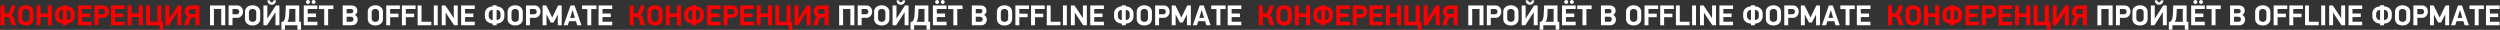
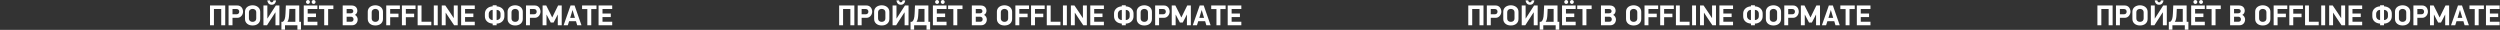
<svg xmlns="http://www.w3.org/2000/svg" width="4354" height="52" viewBox="0 0 4354 52" fill="none">
  <rect x="0" y="0" width="4354" height="52" fill="#333333" stroke="none" />
-   <path d="M0.95 44V9.55H7.8V23.4H11.3C11.967 23.4 12.583 23.35 13.15 23.25C13.75 23.117 14.283 22.9 14.75 22.6C15.25 22.267 15.683 21.817 16.05 21.25C16.45 20.65 16.8 19.9 17.1 19L20.1 9.55H27.1L24 19.6C23.467 21.3 22.783 22.717 21.95 23.85C21.117 24.983 20.167 25.733 19.1 26.1C20.533 26.567 21.65 27.4 22.45 28.6C23.25 29.767 23.9 31.2 24.4 32.9L27.7 44H20.25L17.4 34C17.133 33.067 16.8 32.3 16.4 31.7C16.033 31.1 15.6 30.633 15.1 30.3C14.633 29.967 14.1 29.75 13.5 29.65C12.9 29.517 12.25 29.45 11.55 29.45H7.8V44H0.95ZM58.157 33C58.157 34.867 57.807 36.5 57.107 37.9C56.407 39.3 55.457 40.483 54.257 41.45C53.057 42.417 51.64 43.15 50.007 43.65C48.407 44.117 46.707 44.35 44.907 44.35C43.107 44.35 41.39 44.117 39.757 43.65C38.157 43.15 36.757 42.417 35.557 41.45C34.357 40.483 33.407 39.3 32.707 37.9C32.007 36.5 31.657 34.867 31.657 33V20.35C31.657 18.517 32.024 16.9 32.757 15.5C33.49 14.1 34.474 12.933 35.707 12C36.94 11.067 38.357 10.367 39.957 9.9C41.557 9.433 43.207 9.2 44.907 9.2C46.607 9.2 48.257 9.45 49.857 9.95C51.457 10.45 52.874 11.183 54.107 12.15C55.34 13.083 56.324 14.267 57.057 15.7C57.79 17.1 58.157 18.717 58.157 20.55V33ZM51.257 21.75C51.257 20.617 51.074 19.667 50.707 18.9C50.34 18.1 49.857 17.45 49.257 16.95C48.657 16.45 47.974 16.083 47.207 15.85C46.474 15.617 45.707 15.5 44.907 15.5C44.107 15.5 43.324 15.617 42.557 15.85C41.79 16.083 41.107 16.45 40.507 16.95C39.907 17.45 39.424 18.1 39.057 18.9C38.69 19.667 38.507 20.617 38.507 21.75V31.8C38.507 32.933 38.69 33.9 39.057 34.7C39.424 35.5 39.907 36.15 40.507 36.65C41.107 37.15 41.79 37.517 42.557 37.75C43.324 37.95 44.107 38.05 44.907 38.05C45.707 38.05 46.474 37.95 47.207 37.75C47.974 37.517 48.657 37.15 49.257 36.65C49.857 36.15 50.34 35.5 50.707 34.7C51.074 33.9 51.257 32.933 51.257 31.8V21.75ZM83.292 44V29.6H70.592V44H63.742V9.55H70.592V23.4H83.292V9.55H90.242V44H83.292ZM116.416 11.05C118.349 11.117 120.133 11.467 121.766 12.1C123.433 12.733 124.866 13.6 126.066 14.7C127.299 15.8 128.249 17.1 128.916 18.6C129.616 20.1 129.966 21.75 129.966 23.55V28.35C129.966 30.183 129.633 31.867 128.966 33.4C128.299 34.933 127.366 36.267 126.166 37.4C124.966 38.533 123.533 39.433 121.866 40.1C120.199 40.733 118.383 41.067 116.416 41.1V44H109.566V41.1C107.533 41 105.683 40.617 104.016 39.95C102.349 39.283 100.916 38.4 99.716 37.3C98.549 36.2 97.633 34.9 96.966 33.4C96.333 31.9 96.016 30.233 96.016 28.4V23.55C96.016 21.75 96.366 20.1 97.066 18.6C97.799 17.067 98.766 15.767 99.966 14.7C101.199 13.6 102.633 12.733 104.266 12.1C105.933 11.467 107.699 11.117 109.566 11.05V9.2H116.416V11.05ZM123.266 24.25C123.266 22.083 122.633 20.383 121.366 19.15C120.099 17.883 118.449 17.217 116.416 17.15V35C118.383 34.933 120.016 34.283 121.316 33.05C122.616 31.817 123.266 30.117 123.266 27.95V24.25ZM102.716 27.95C102.716 29.017 102.899 29.983 103.266 30.85C103.633 31.717 104.116 32.45 104.716 33.05C105.349 33.65 106.083 34.117 106.916 34.45C107.749 34.783 108.633 34.967 109.566 35V17.15C108.633 17.183 107.749 17.367 106.916 17.7C106.083 18.033 105.349 18.517 104.716 19.15C104.116 19.75 103.633 20.483 103.266 21.35C102.899 22.217 102.716 23.183 102.716 24.25V27.95ZM135.814 9.55H159.564V15.7H142.664V23.6H157.114V29.75H142.664V37.9H159.564V44H135.814V9.55ZM171.422 24.85H178.422C179.989 24.85 181.172 24.417 181.972 23.55C182.772 22.683 183.172 21.6 183.172 20.3C183.172 18.967 182.755 17.867 181.922 17C181.122 16.133 179.955 15.7 178.422 15.7H171.422V24.85ZM179.972 9.55C181.672 9.55 183.139 9.883 184.372 10.55C185.605 11.183 186.622 12.017 187.422 13.05C188.255 14.083 188.855 15.25 189.222 16.55C189.622 17.817 189.822 19.067 189.822 20.3C189.822 21.567 189.589 22.833 189.122 24.1C188.689 25.367 188.039 26.517 187.172 27.55C186.339 28.583 185.289 29.433 184.022 30.1C182.789 30.733 181.372 31.05 179.772 31.05H171.422V44H164.572V9.55H179.972ZM193.48 9.55H217.23V15.7H200.33V23.6H214.78V29.75H200.33V37.9H217.23V44H193.48V9.55ZM241.788 44V29.6H229.088V44H222.238V9.55H229.088V23.4H241.788V9.55H248.738V44H241.788ZM281.062 9.55V38H284.062V51.75H277.812V44H254.562V9.55H261.412V37.9H274.112V9.55H281.062ZM308.759 21.55L305.359 26.8C304.959 27.433 304.459 28.217 303.859 29.15C303.293 30.05 302.659 31.033 301.959 32.1C301.259 33.167 300.543 34.267 299.809 35.4C299.076 36.533 298.359 37.633 297.659 38.7C296.993 39.767 296.359 40.767 295.759 41.7C295.159 42.6 294.659 43.367 294.259 44H288.059V9.55H294.859V32.2H295.059L302.259 20.95L309.609 9.55H315.859V44H309.009V21.55H308.759ZM347.3 9.55V44H340.4V30.35H336.4C335.7 30.35 335.066 30.417 334.5 30.55C333.933 30.683 333.416 30.917 332.95 31.25C332.483 31.583 332.066 32.05 331.7 32.65C331.333 33.217 331.016 33.967 330.75 34.9L328.15 44H320.6L323.5 34.55C323.9 33.283 324.35 32.167 324.85 31.2C325.35 30.2 326.133 29.417 327.2 28.85C326.166 28.55 325.3 28.1 324.6 27.5C323.9 26.867 323.316 26.15 322.85 25.35C322.416 24.55 322.1 23.7 321.9 22.8C321.7 21.867 321.6 20.95 321.6 20.05C321.6 18.75 321.8 17.467 322.2 16.2C322.633 14.933 323.283 13.817 324.15 12.85C325.016 11.85 326.1 11.05 327.4 10.45C328.733 9.85 330.3 9.55 332.1 9.55H347.3ZM340.4 15.7H333.5C331.8 15.7 330.55 16.117 329.75 16.95C328.95 17.783 328.55 18.917 328.55 20.35C328.55 21.683 328.966 22.7 329.8 23.4C330.633 24.067 331.833 24.4 333.4 24.4H340.4V15.7ZM1096.65 44V9.55H1103.5V23.4H1107C1107.67 23.4 1108.29 23.35 1108.85 23.25C1109.45 23.117 1109.99 22.9 1110.45 22.6C1110.95 22.267 1111.39 21.817 1111.75 21.25C1112.15 20.65 1112.5 19.9 1112.8 19L1115.8 9.55H1122.8L1119.7 19.6C1119.17 21.3 1118.49 22.717 1117.65 23.85C1116.82 24.983 1115.87 25.733 1114.8 26.1C1116.24 26.567 1117.35 27.4 1118.15 28.6C1118.95 29.767 1119.6 31.2 1120.1 32.9L1123.4 44H1115.95L1113.1 34C1112.84 33.067 1112.5 32.3 1112.1 31.7C1111.74 31.1 1111.3 30.633 1110.8 30.3C1110.34 29.967 1109.8 29.75 1109.2 29.65C1108.6 29.517 1107.95 29.45 1107.25 29.45H1103.5V44H1096.65ZM1153.86 33C1153.86 34.867 1153.51 36.5 1152.81 37.9C1152.11 39.3 1151.16 40.483 1149.96 41.45C1148.76 42.417 1147.34 43.15 1145.71 43.65C1144.11 44.117 1142.41 44.35 1140.61 44.35C1138.81 44.35 1137.09 44.117 1135.46 43.65C1133.86 43.15 1132.46 42.417 1131.26 41.45C1130.06 40.483 1129.11 39.3 1128.41 37.9C1127.71 36.5 1127.36 34.867 1127.36 33V20.35C1127.36 18.517 1127.73 16.9 1128.46 15.5C1129.19 14.1 1130.18 12.933 1131.41 12C1132.64 11.067 1134.06 10.367 1135.66 9.9C1137.26 9.433 1138.91 9.2 1140.61 9.2C1142.31 9.2 1143.96 9.45 1145.56 9.95C1147.16 10.45 1148.58 11.183 1149.81 12.15C1151.04 13.083 1152.03 14.267 1152.76 15.7C1153.49 17.1 1153.86 18.717 1153.86 20.55V33ZM1146.96 21.75C1146.96 20.617 1146.78 19.667 1146.41 18.9C1146.04 18.1 1145.56 17.45 1144.96 16.95C1144.36 16.45 1143.68 16.083 1142.91 15.85C1142.18 15.617 1141.41 15.5 1140.61 15.5C1139.81 15.5 1139.03 15.617 1138.26 15.85C1137.49 16.083 1136.81 16.45 1136.21 16.95C1135.61 17.45 1135.13 18.1 1134.76 18.9C1134.39 19.667 1134.21 20.617 1134.21 21.75V31.8C1134.21 32.933 1134.39 33.9 1134.76 34.7C1135.13 35.5 1135.61 36.15 1136.21 36.65C1136.81 37.15 1137.49 37.517 1138.26 37.75C1139.03 37.95 1139.81 38.05 1140.61 38.05C1141.41 38.05 1142.18 37.95 1142.91 37.75C1143.68 37.517 1144.36 37.15 1144.96 36.65C1145.56 36.15 1146.04 35.5 1146.41 34.7C1146.78 33.9 1146.96 32.933 1146.96 31.8V21.75ZM1178.99 44V29.6H1166.29V44H1159.44V9.55H1166.29V23.4H1178.99V9.55H1185.94V44H1178.99ZM1212.12 11.05C1214.05 11.117 1215.84 11.467 1217.47 12.1C1219.14 12.733 1220.57 13.6 1221.77 14.7C1223 15.8 1223.95 17.1 1224.62 18.6C1225.32 20.1 1225.67 21.75 1225.67 23.55V28.35C1225.67 30.183 1225.34 31.867 1224.67 33.4C1224 34.933 1223.07 36.267 1221.87 37.4C1220.67 38.533 1219.24 39.433 1217.57 40.1C1215.9 40.733 1214.09 41.067 1212.12 41.1V44H1205.27V41.1C1203.24 41 1201.39 40.617 1199.72 39.95C1198.05 39.283 1196.62 38.4 1195.42 37.3C1194.25 36.2 1193.34 34.9 1192.67 33.4C1192.04 31.9 1191.72 30.233 1191.72 28.4V23.55C1191.72 21.75 1192.07 20.1 1192.77 18.6C1193.5 17.067 1194.47 15.767 1195.67 14.7C1196.9 13.6 1198.34 12.733 1199.97 12.1C1201.64 11.467 1203.4 11.117 1205.27 11.05V9.2H1212.12V11.05ZM1218.97 24.25C1218.97 22.083 1218.34 20.383 1217.07 19.15C1215.8 17.883 1214.15 17.217 1212.12 17.15V35C1214.09 34.933 1215.72 34.283 1217.02 33.05C1218.32 31.817 1218.97 30.117 1218.97 27.95V24.25ZM1198.42 27.95C1198.42 29.017 1198.6 29.983 1198.97 30.85C1199.34 31.717 1199.82 32.45 1200.42 33.05C1201.05 33.65 1201.79 34.117 1202.62 34.45C1203.45 34.783 1204.34 34.967 1205.27 35V17.15C1204.34 17.183 1203.45 17.367 1202.62 17.7C1201.79 18.033 1201.05 18.517 1200.42 19.15C1199.82 19.75 1199.34 20.483 1198.97 21.35C1198.6 22.217 1198.42 23.183 1198.42 24.25V27.95ZM1231.52 9.55H1255.27V15.7H1238.37V23.6H1252.82V29.75H1238.37V37.9H1255.27V44H1231.52V9.55ZM1267.13 24.85H1274.13C1275.69 24.85 1276.88 24.417 1277.68 23.55C1278.48 22.683 1278.88 21.6 1278.88 20.3C1278.88 18.967 1278.46 17.867 1277.63 17C1276.83 16.133 1275.66 15.7 1274.13 15.7H1267.13V24.85ZM1275.68 9.55C1277.38 9.55 1278.84 9.883 1280.08 10.55C1281.31 11.183 1282.33 12.017 1283.13 13.05C1283.96 14.083 1284.56 15.25 1284.92 16.55C1285.33 17.817 1285.53 19.067 1285.53 20.3C1285.53 21.567 1285.29 22.833 1284.83 24.1C1284.39 25.367 1283.74 26.517 1282.88 27.55C1282.04 28.583 1280.99 29.433 1279.73 30.1C1278.49 30.733 1277.08 31.05 1275.48 31.05H1267.13V44H1260.28V9.55H1275.68ZM1289.18 9.55H1312.93V15.7H1296.03V23.6H1310.48V29.75H1296.03V37.9H1312.93V44H1289.18V9.55ZM1337.49 44V29.6H1324.79V44H1317.94V9.55H1324.79V23.4H1337.49V9.55H1344.44V44H1337.49ZM1376.77 9.55V38H1379.77V51.75H1373.52V44H1350.27V9.55H1357.12V37.9H1369.82V9.55H1376.77ZM1404.46 21.55L1401.06 26.8C1400.66 27.433 1400.16 28.217 1399.56 29.15C1399 30.05 1398.36 31.033 1397.66 32.1C1396.96 33.167 1396.25 34.267 1395.51 35.4C1394.78 36.533 1394.06 37.633 1393.36 38.7C1392.7 39.767 1392.06 40.767 1391.46 41.7C1390.86 42.6 1390.36 43.367 1389.96 44H1383.76V9.55H1390.56V32.2H1390.76L1397.96 20.95L1405.31 9.55H1411.56V44H1404.71V21.55H1404.46ZM1443 9.55V44H1436.1V30.35H1432.1C1431.4 30.35 1430.77 30.417 1430.2 30.55C1429.64 30.683 1429.12 30.917 1428.65 31.25C1428.19 31.583 1427.77 32.05 1427.4 32.65C1427.04 33.217 1426.72 33.967 1426.45 34.9L1423.85 44H1416.3L1419.2 34.55C1419.6 33.283 1420.05 32.167 1420.55 31.2C1421.05 30.2 1421.84 29.417 1422.9 28.85C1421.87 28.55 1421 28.1 1420.3 27.5C1419.6 26.867 1419.02 26.15 1418.55 25.35C1418.12 24.55 1417.8 23.7 1417.6 22.8C1417.4 21.867 1417.3 20.95 1417.3 20.05C1417.3 18.75 1417.5 17.467 1417.9 16.2C1418.34 14.933 1418.99 13.817 1419.85 12.85C1420.72 11.85 1421.8 11.05 1423.1 10.45C1424.44 9.85 1426 9.55 1427.8 9.55H1443ZM1436.1 15.7H1429.2C1427.5 15.7 1426.25 16.117 1425.45 16.95C1424.65 17.783 1424.25 18.917 1424.25 20.35C1424.25 21.683 1424.67 22.7 1425.5 23.4C1426.34 24.067 1427.54 24.4 1429.1 24.4H1436.1V15.7ZM2192.36 44V9.55H2199.21V23.4H2202.71C2203.37 23.4 2203.99 23.35 2204.56 23.25C2205.16 23.117 2205.69 22.9 2206.16 22.6C2206.66 22.267 2207.09 21.817 2207.46 21.25C2207.86 20.65 2208.21 19.9 2208.51 19L2211.51 9.55H2218.51L2215.41 19.6C2214.87 21.3 2214.19 22.717 2213.36 23.85C2212.52 24.983 2211.57 25.733 2210.51 26.1C2211.94 26.567 2213.06 27.4 2213.86 28.6C2214.66 29.767 2215.31 31.2 2215.81 32.9L2219.11 44H2211.66L2208.81 34C2208.54 33.067 2208.21 32.3 2207.81 31.7C2207.44 31.1 2207.01 30.633 2206.51 30.3C2206.04 29.967 2205.51 29.75 2204.91 29.65C2204.31 29.517 2203.66 29.45 2202.96 29.45H2199.21V44H2192.36ZM2249.56 33C2249.56 34.867 2249.21 36.5 2248.51 37.9C2247.81 39.3 2246.86 40.483 2245.66 41.45C2244.46 42.417 2243.05 43.15 2241.41 43.65C2239.81 44.117 2238.11 44.35 2236.31 44.35C2234.51 44.35 2232.8 44.117 2231.16 43.65C2229.56 43.15 2228.16 42.417 2226.96 41.45C2225.76 40.483 2224.81 39.3 2224.11 37.9C2223.41 36.5 2223.06 34.867 2223.06 33V20.35C2223.06 18.517 2223.43 16.9 2224.16 15.5C2224.9 14.1 2225.88 12.933 2227.11 12C2228.35 11.067 2229.76 10.367 2231.36 9.9C2232.96 9.433 2234.61 9.2 2236.31 9.2C2238.01 9.2 2239.66 9.45 2241.26 9.95C2242.86 10.45 2244.28 11.183 2245.51 12.15C2246.75 13.083 2247.73 14.267 2248.46 15.7C2249.2 17.1 2249.56 18.717 2249.56 20.55V33ZM2242.66 21.75C2242.66 20.617 2242.48 19.667 2242.11 18.9C2241.75 18.1 2241.26 17.45 2240.66 16.95C2240.06 16.45 2239.38 16.083 2238.61 15.85C2237.88 15.617 2237.11 15.5 2236.31 15.5C2235.51 15.5 2234.73 15.617 2233.96 15.85C2233.2 16.083 2232.51 16.45 2231.91 16.95C2231.31 17.45 2230.83 18.1 2230.46 18.9C2230.1 19.667 2229.91 20.617 2229.91 21.75V31.8C2229.91 32.933 2230.1 33.9 2230.46 34.7C2230.83 35.5 2231.31 36.15 2231.91 36.65C2232.51 37.15 2233.2 37.517 2233.96 37.75C2234.73 37.95 2235.51 38.05 2236.31 38.05C2237.11 38.05 2237.88 37.95 2238.61 37.75C2239.38 37.517 2240.06 37.15 2240.66 36.65C2241.26 36.15 2241.75 35.5 2242.11 34.7C2242.48 33.9 2242.66 32.933 2242.66 31.8V21.75ZM2274.7 44V29.6H2262V44H2255.15V9.55H2262V23.4H2274.7V9.55H2281.65V44H2274.7ZM2307.82 11.05C2309.76 11.117 2311.54 11.467 2313.17 12.1C2314.84 12.733 2316.27 13.6 2317.47 14.7C2318.71 15.8 2319.66 17.1 2320.32 18.6C2321.02 20.1 2321.37 21.75 2321.37 23.55V28.35C2321.37 30.183 2321.04 31.867 2320.37 33.4C2319.71 34.933 2318.77 36.267 2317.57 37.4C2316.37 38.533 2314.94 39.433 2313.27 40.1C2311.61 40.733 2309.79 41.067 2307.82 41.1V44H2300.97V41.1C2298.94 41 2297.09 40.617 2295.42 39.95C2293.76 39.283 2292.32 38.4 2291.12 37.3C2289.96 36.2 2289.04 34.9 2288.37 33.4C2287.74 31.9 2287.42 30.233 2287.42 28.4V23.55C2287.42 21.75 2287.77 20.1 2288.47 18.6C2289.21 17.067 2290.17 15.767 2291.37 14.7C2292.61 13.6 2294.04 12.733 2295.67 12.1C2297.34 11.467 2299.11 11.117 2300.97 11.05V9.2H2307.82V11.05ZM2314.67 24.25C2314.67 22.083 2314.04 20.383 2312.77 19.15C2311.51 17.883 2309.86 17.217 2307.82 17.15V35C2309.79 34.933 2311.42 34.283 2312.72 33.05C2314.02 31.817 2314.67 30.117 2314.67 27.95V24.25ZM2294.12 27.95C2294.12 29.017 2294.31 29.983 2294.67 30.85C2295.04 31.717 2295.52 32.45 2296.12 33.05C2296.76 33.65 2297.49 34.117 2298.32 34.45C2299.16 34.783 2300.04 34.967 2300.97 35V17.15C2300.04 17.183 2299.16 17.367 2298.32 17.7C2297.49 18.033 2296.76 18.517 2296.12 19.15C2295.52 19.75 2295.04 20.483 2294.67 21.35C2294.31 22.217 2294.12 23.183 2294.12 24.25V27.95ZM2327.22 9.55H2350.97V15.7H2334.07V23.6H2348.52V29.75H2334.07V37.9H2350.97V44H2327.22V9.55ZM2362.83 24.85H2369.83C2371.39 24.85 2372.58 24.417 2373.38 23.55C2374.18 22.683 2374.58 21.6 2374.58 20.3C2374.58 18.967 2374.16 17.867 2373.33 17C2372.53 16.133 2371.36 15.7 2369.83 15.7H2362.83V24.85ZM2371.38 9.55C2373.08 9.55 2374.54 9.883 2375.78 10.55C2377.01 11.183 2378.03 12.017 2378.83 13.05C2379.66 14.083 2380.26 15.25 2380.63 16.55C2381.03 17.817 2381.23 19.067 2381.23 20.3C2381.23 21.567 2380.99 22.833 2380.53 24.1C2380.09 25.367 2379.44 26.517 2378.58 27.55C2377.74 28.583 2376.69 29.433 2375.43 30.1C2374.19 30.733 2372.78 31.05 2371.18 31.05H2362.83V44H2355.98V9.55H2371.38ZM2384.89 9.55H2408.64V15.7H2391.74V23.6H2406.19V29.75H2391.74V37.9H2408.64V44H2384.89V9.55ZM2433.19 44V29.6H2420.49V44H2413.64V9.55H2420.49V23.4H2433.19V9.55H2440.14V44H2433.19ZM2472.47 9.55V38H2475.47V51.75H2469.22V44H2445.97V9.55H2452.82V37.9H2465.52V9.55H2472.47ZM2500.17 21.55L2496.77 26.8C2496.37 27.433 2495.87 28.217 2495.27 29.15C2494.7 30.05 2494.07 31.033 2493.37 32.1C2492.67 33.167 2491.95 34.267 2491.22 35.4C2490.48 36.533 2489.77 37.633 2489.07 38.7C2488.4 39.767 2487.77 40.767 2487.17 41.7C2486.57 42.6 2486.07 43.367 2485.67 44H2479.47V9.55H2486.27V32.2H2486.47L2493.67 20.95L2501.02 9.55H2507.27V44H2500.42V21.55H2500.17ZM2538.71 9.55V44H2531.81V30.35H2527.81C2527.11 30.35 2526.47 30.417 2525.91 30.55C2525.34 30.683 2524.82 30.917 2524.36 31.25C2523.89 31.583 2523.47 32.05 2523.11 32.65C2522.74 33.217 2522.42 33.967 2522.16 34.9L2519.56 44H2512.01L2514.91 34.55C2515.31 33.283 2515.76 32.167 2516.26 31.2C2516.76 30.2 2517.54 29.417 2518.61 28.85C2517.57 28.55 2516.71 28.1 2516.01 27.5C2515.31 26.867 2514.72 26.15 2514.26 25.35C2513.82 24.55 2513.51 23.7 2513.31 22.8C2513.11 21.867 2513.01 20.95 2513.01 20.05C2513.01 18.75 2513.21 17.467 2513.61 16.2C2514.04 14.933 2514.69 13.817 2515.56 12.85C2516.42 11.85 2517.51 11.05 2518.81 10.45C2520.14 9.85 2521.71 9.55 2523.51 9.55H2538.71ZM2531.81 15.7H2524.91C2523.21 15.7 2521.96 16.117 2521.16 16.95C2520.36 17.783 2519.96 18.917 2519.96 20.35C2519.96 21.683 2520.37 22.7 2521.21 23.4C2522.04 24.067 2523.24 24.4 2524.81 24.4H2531.81V15.7ZM3288.06 44V9.55H3294.91V23.4H3298.41C3299.08 23.4 3299.69 23.35 3300.26 23.25C3300.86 23.117 3301.39 22.9 3301.86 22.6C3302.36 22.267 3302.79 21.817 3303.16 21.25C3303.56 20.65 3303.91 19.9 3304.21 19L3307.21 9.55H3314.21L3311.11 19.6C3310.58 21.3 3309.89 22.717 3309.06 23.85C3308.23 24.983 3307.28 25.733 3306.21 26.1C3307.64 26.567 3308.76 27.4 3309.56 28.6C3310.36 29.767 3311.01 31.2 3311.51 32.9L3314.81 44H3307.36L3304.51 34C3304.24 33.067 3303.91 32.3 3303.51 31.7C3303.14 31.1 3302.71 30.633 3302.21 30.3C3301.74 29.967 3301.21 29.75 3300.61 29.65C3300.01 29.517 3299.36 29.45 3298.66 29.45H3294.91V44H3288.06ZM3345.27 33C3345.27 34.867 3344.92 36.5 3344.22 37.9C3343.52 39.3 3342.57 40.483 3341.37 41.45C3340.17 42.417 3338.75 43.15 3337.12 43.65C3335.52 44.117 3333.82 44.35 3332.02 44.35C3330.22 44.35 3328.5 44.117 3326.87 43.65C3325.27 43.15 3323.87 42.417 3322.67 41.45C3321.47 40.483 3320.52 39.3 3319.82 37.9C3319.12 36.5 3318.77 34.867 3318.77 33V20.35C3318.77 18.517 3319.13 16.9 3319.87 15.5C3320.6 14.1 3321.58 12.933 3322.82 12C3324.05 11.067 3325.47 10.367 3327.07 9.9C3328.67 9.433 3330.32 9.2 3332.02 9.2C3333.72 9.2 3335.37 9.45 3336.97 9.95C3338.57 10.45 3339.98 11.183 3341.22 12.15C3342.45 13.083 3343.43 14.267 3344.17 15.7C3344.9 17.1 3345.27 18.717 3345.27 20.55V33ZM3338.37 21.75C3338.37 20.617 3338.18 19.667 3337.82 18.9C3337.45 18.1 3336.97 17.45 3336.37 16.95C3335.77 16.45 3335.08 16.083 3334.32 15.85C3333.58 15.617 3332.82 15.5 3332.02 15.5C3331.22 15.5 3330.43 15.617 3329.67 15.85C3328.9 16.083 3328.22 16.45 3327.62 16.95C3327.02 17.45 3326.53 18.1 3326.17 18.9C3325.8 19.667 3325.62 20.617 3325.62 21.75V31.8C3325.62 32.933 3325.8 33.9 3326.17 34.7C3326.53 35.5 3327.02 36.15 3327.62 36.65C3328.22 37.15 3328.9 37.517 3329.67 37.75C3330.43 37.95 3331.22 38.05 3332.02 38.05C3332.82 38.05 3333.58 37.95 3334.32 37.75C3335.08 37.517 3335.77 37.15 3336.37 36.65C3336.97 36.15 3337.45 35.5 3337.82 34.7C3338.18 33.9 3338.37 32.933 3338.37 31.8V21.75ZM3370.4 44V29.6H3357.7V44H3350.85V9.55H3357.7V23.4H3370.4V9.55H3377.35V44H3370.4ZM3403.53 11.05C3405.46 11.117 3407.24 11.467 3408.88 12.1C3410.54 12.733 3411.98 13.6 3413.18 14.7C3414.41 15.8 3415.36 17.1 3416.03 18.6C3416.73 20.1 3417.08 21.75 3417.08 23.55V28.35C3417.08 30.183 3416.74 31.867 3416.08 33.4C3415.41 34.933 3414.48 36.267 3413.28 37.4C3412.08 38.533 3410.64 39.433 3408.98 40.1C3407.31 40.733 3405.49 41.067 3403.53 41.1V44H3396.68V41.1C3394.64 41 3392.79 40.617 3391.13 39.95C3389.46 39.283 3388.03 38.4 3386.83 37.3C3385.66 36.2 3384.74 34.9 3384.08 33.4C3383.44 31.9 3383.13 30.233 3383.13 28.4V23.55C3383.13 21.75 3383.48 20.1 3384.18 18.6C3384.91 17.067 3385.88 15.767 3387.08 14.7C3388.31 13.6 3389.74 12.733 3391.38 12.1C3393.04 11.467 3394.81 11.117 3396.68 11.05V9.2H3403.53V11.05ZM3410.38 24.25C3410.38 22.083 3409.74 20.383 3408.48 19.15C3407.21 17.883 3405.56 17.217 3403.53 17.15V35C3405.49 34.933 3407.13 34.283 3408.43 33.05C3409.73 31.817 3410.38 30.117 3410.38 27.95V24.25ZM3389.83 27.95C3389.83 29.017 3390.01 29.983 3390.38 30.85C3390.74 31.717 3391.23 32.45 3391.83 33.05C3392.46 33.65 3393.19 34.117 3394.03 34.45C3394.86 34.783 3395.74 34.967 3396.68 35V17.15C3395.74 17.183 3394.86 17.367 3394.03 17.7C3393.19 18.033 3392.46 18.517 3391.83 19.15C3391.23 19.75 3390.74 20.483 3390.38 21.35C3390.01 22.217 3389.83 23.183 3389.83 24.25V27.95ZM3422.92 9.55H3446.67V15.7H3429.77V23.6H3444.22V29.75H3429.77V37.9H3446.67V44H3422.92V9.55ZM3458.53 24.85H3465.53C3467.1 24.85 3468.28 24.417 3469.08 23.55C3469.88 22.683 3470.28 21.6 3470.28 20.3C3470.28 18.967 3469.86 17.867 3469.03 17C3468.23 16.133 3467.06 15.7 3465.53 15.7H3458.53V24.85ZM3467.08 9.55C3468.78 9.55 3470.25 9.883 3471.48 10.55C3472.71 11.183 3473.73 12.017 3474.53 13.05C3475.36 14.083 3475.96 15.25 3476.33 16.55C3476.73 17.817 3476.93 19.067 3476.93 20.3C3476.93 21.567 3476.7 22.833 3476.23 24.1C3475.8 25.367 3475.15 26.517 3474.28 27.55C3473.45 28.583 3472.4 29.433 3471.13 30.1C3469.9 30.733 3468.48 31.05 3466.88 31.05H3458.53V44H3451.68V9.55H3467.08ZM3480.59 9.55H3504.34V15.7H3487.44V23.6H3501.89V29.75H3487.44V37.9H3504.34V44H3480.59V9.55ZM3528.9 44V29.6H3516.2V44H3509.35V9.55H3516.2V23.4H3528.9V9.55H3535.85V44H3528.9ZM3568.17 9.55V38H3571.17V51.75H3564.92V44H3541.67V9.55H3548.52V37.9H3561.22V9.55H3568.17ZM3595.87 21.55L3592.47 26.8C3592.07 27.433 3591.57 28.217 3590.97 29.15C3590.4 30.05 3589.77 31.033 3589.07 32.1C3588.37 33.167 3587.65 34.267 3586.92 35.4C3586.19 36.533 3585.47 37.633 3584.77 38.7C3584.1 39.767 3583.47 40.767 3582.87 41.7C3582.27 42.6 3581.77 43.367 3581.37 44H3575.17V9.55H3581.97V32.2H3582.17L3589.37 20.95L3596.72 9.55H3602.97V44H3596.12V21.55H3595.87ZM3634.41 9.55V44H3627.51V30.35H3623.51C3622.81 30.35 3622.18 30.417 3621.61 30.55C3621.04 30.683 3620.53 30.917 3620.06 31.25C3619.59 31.583 3619.18 32.05 3618.81 32.65C3618.44 33.217 3618.13 33.967 3617.86 34.9L3615.26 44H3607.71L3610.61 34.55C3611.01 33.283 3611.46 32.167 3611.96 31.2C3612.46 30.2 3613.24 29.417 3614.31 28.85C3613.28 28.55 3612.41 28.1 3611.71 27.5C3611.01 26.867 3610.43 26.15 3609.96 25.35C3609.53 24.55 3609.21 23.7 3609.01 22.8C3608.81 21.867 3608.71 20.95 3608.71 20.05C3608.71 18.75 3608.91 17.467 3609.31 16.2C3609.74 14.933 3610.39 13.817 3611.26 12.85C3612.13 11.85 3613.21 11.05 3614.51 10.45C3615.84 9.85 3617.41 9.55 3619.21 9.55H3634.41ZM3627.51 15.7H3620.61C3618.91 15.7 3617.66 16.117 3616.86 16.95C3616.06 17.783 3615.66 18.917 3615.66 20.35C3615.66 21.683 3616.08 22.7 3616.91 23.4C3617.74 24.067 3618.94 24.4 3620.51 24.4H3627.51V15.7Z" fill="#FF0000" />
  <path d="M385.294 44V15.7H372.594V44H365.744V9.55H392.244V44H385.294ZM404.918 24.85H411.918C413.485 24.85 414.668 24.417 415.468 23.55C416.268 22.683 416.668 21.6 416.668 20.3C416.668 18.967 416.251 17.867 415.418 17C414.618 16.133 413.451 15.7 411.918 15.7H404.918V24.85ZM413.468 9.55C415.168 9.55 416.635 9.883 417.868 10.55C419.101 11.183 420.118 12.017 420.918 13.05C421.751 14.083 422.351 15.25 422.718 16.55C423.118 17.817 423.318 19.067 423.318 20.3C423.318 21.567 423.085 22.833 422.618 24.1C422.185 25.367 421.535 26.517 420.668 27.55C419.835 28.583 418.785 29.433 417.518 30.1C416.285 30.733 414.868 31.05 413.268 31.05H404.918V44H398.068V9.55H413.468ZM453.177 33C453.177 34.867 452.827 36.5 452.127 37.9C451.427 39.3 450.477 40.483 449.277 41.45C448.077 42.417 446.66 43.15 445.027 43.65C443.427 44.117 441.727 44.35 439.927 44.35C438.127 44.35 436.41 44.117 434.777 43.65C433.177 43.15 431.777 42.417 430.577 41.45C429.377 40.483 428.427 39.3 427.727 37.9C427.027 36.5 426.677 34.867 426.677 33V20.35C426.677 18.517 427.043 16.9 427.777 15.5C428.51 14.1 429.493 12.933 430.727 12C431.96 11.067 433.377 10.367 434.977 9.9C436.577 9.433 438.227 9.2 439.927 9.2C441.627 9.2 443.277 9.45 444.877 9.95C446.477 10.45 447.893 11.183 449.127 12.15C450.36 13.083 451.343 14.267 452.077 15.7C452.81 17.1 453.177 18.717 453.177 20.55V33ZM446.277 21.75C446.277 20.617 446.093 19.667 445.727 18.9C445.36 18.1 444.877 17.45 444.277 16.95C443.677 16.45 442.993 16.083 442.227 15.85C441.493 15.617 440.727 15.5 439.927 15.5C439.127 15.5 438.343 15.617 437.577 15.85C436.81 16.083 436.127 16.45 435.527 16.95C434.927 17.45 434.443 18.1 434.077 18.9C433.71 19.667 433.527 20.617 433.527 21.75V31.8C433.527 32.933 433.71 33.9 434.077 34.7C434.443 35.5 434.927 36.15 435.527 36.65C436.127 37.15 436.81 37.517 437.577 37.75C438.343 37.95 439.127 38.05 439.927 38.05C440.727 38.05 441.493 37.95 442.227 37.75C442.993 37.517 443.677 37.15 444.277 36.65C444.877 36.15 445.36 35.5 445.727 34.7C446.093 33.9 446.277 32.933 446.277 31.8V21.75ZM479.511 21.55L476.111 26.8C475.711 27.433 475.211 28.217 474.611 29.15C474.045 30.05 473.411 31.033 472.711 32.1C472.011 33.167 471.295 34.267 470.561 35.4C469.828 36.533 469.111 37.633 468.411 38.7C467.745 39.767 467.111 40.767 466.511 41.7C465.911 42.6 465.411 43.367 465.011 44H458.811V9.55H465.611V32.2H465.811L473.011 20.95L480.361 9.55H486.611V44H479.761V21.55H479.511ZM473.161 8.3C471.761 8.3 470.578 8.05 469.611 7.55C468.678 7.017 467.911 6.383 467.311 5.65C466.745 4.883 466.328 4.067 466.061 3.2C465.795 2.3 465.628 1.483 465.561 0.75H470.161C470.161 1.083 470.228 1.45 470.361 1.85C470.495 2.217 470.678 2.567 470.911 2.9C471.178 3.233 471.495 3.517 471.861 3.75C472.228 3.95 472.661 4.05 473.161 4.05C473.695 4.05 474.145 3.95 474.511 3.75C474.911 3.517 475.228 3.233 475.461 2.9C475.728 2.567 475.928 2.217 476.061 1.85C476.195 1.45 476.261 1.083 476.261 0.75H480.811C480.711 1.483 480.528 2.3 480.261 3.2C479.995 4.067 479.561 4.883 478.961 5.65C478.395 6.383 477.645 7.017 476.711 7.55C475.778 8.05 474.595 8.3 473.161 8.3ZM492.652 37.95C493.418 37.383 494.068 36.717 494.602 35.95C495.135 35.15 495.568 34.183 495.902 33.05C496.268 31.917 496.552 30.6 496.752 29.1C496.952 27.567 497.102 25.767 497.202 23.7L497.852 9.55H521.152C521.152 14.317 521.152 19.067 521.152 23.8C521.185 28.5 521.202 33.233 521.202 38H524.202V51.7H517.952V44H496.352V51.7H490.102V37.95H492.652ZM504.002 15.6L503.602 23.85C503.535 25.317 503.452 26.717 503.352 28.05C503.252 29.35 503.102 30.6 502.902 31.8C502.702 32.967 502.418 34.083 502.052 35.15C501.685 36.183 501.185 37.133 500.552 38H514.402V15.6H504.002ZM529.027 9.55H552.777V15.7H535.877V23.6H550.327V29.75H535.877V37.9H552.777V44H529.027V9.55ZM542.827 3.4C542.827 2.467 543.144 1.683 543.777 1.05C544.444 0.383 545.261 0.05 546.227 0.05C547.194 0.05 547.994 0.383 548.627 1.05C549.261 1.683 549.577 2.467 549.577 3.4C549.577 4.367 549.261 5.183 548.627 5.85C547.994 6.517 547.194 6.85 546.227 6.85C545.261 6.85 544.444 6.517 543.777 5.85C543.144 5.183 542.827 4.367 542.827 3.4ZM532.927 3.4C532.927 2.467 533.261 1.683 533.927 1.05C534.594 0.383 535.394 0.05 536.327 0.05C537.294 0.05 538.094 0.383 538.727 1.05C539.394 1.683 539.727 2.467 539.727 3.4C539.727 4.367 539.394 5.183 538.727 5.85C538.094 6.517 537.294 6.85 536.327 6.85C535.394 6.85 534.594 6.517 533.927 5.85C533.261 5.183 532.927 4.367 532.927 3.4ZM571.485 15.75V44H564.635V15.75H555.485V9.55H580.585V15.75H571.485ZM622.948 33.75C622.948 35.15 622.732 36.467 622.298 37.7C621.865 38.933 621.232 40.017 620.398 40.95C619.565 41.883 618.532 42.633 617.298 43.2C616.065 43.733 614.632 44 612.998 44H596.848V9.55H612.348C614.082 9.55 615.565 9.8 616.798 10.3C618.065 10.8 619.098 11.483 619.898 12.35C620.732 13.217 621.348 14.217 621.748 15.35C622.148 16.483 622.348 17.667 622.348 18.9C622.348 20.167 621.998 21.467 621.298 22.8C620.632 24.133 619.565 25.167 618.098 25.9C618.932 26.3 619.648 26.817 620.248 27.45C620.848 28.05 621.348 28.717 621.748 29.45C622.148 30.15 622.448 30.883 622.648 31.65C622.848 32.383 622.948 33.083 622.948 33.75ZM615.298 19.55C615.298 18.283 614.915 17.317 614.148 16.65C613.415 15.983 612.248 15.65 610.648 15.65H603.698V23.2H610.748C612.182 23.2 613.298 22.867 614.098 22.2C614.898 21.533 615.298 20.65 615.298 19.55ZM615.698 33.55C615.698 32.217 615.282 31.15 614.448 30.35C613.615 29.517 612.465 29.1 610.998 29.1H603.698V37.9H611.048C612.582 37.9 613.732 37.517 614.498 36.75C615.298 35.95 615.698 34.883 615.698 33.55ZM666.995 33C666.995 34.867 666.645 36.5 665.945 37.9C665.245 39.3 664.295 40.483 663.095 41.45C661.895 42.417 660.478 43.15 658.845 43.65C657.245 44.117 655.545 44.35 653.745 44.35C651.945 44.35 650.228 44.117 648.595 43.65C646.995 43.15 645.595 42.417 644.395 41.45C643.195 40.483 642.245 39.3 641.545 37.9C640.845 36.5 640.495 34.867 640.495 33V20.35C640.495 18.517 640.862 16.9 641.595 15.5C642.328 14.1 643.312 12.933 644.545 12C645.778 11.067 647.195 10.367 648.795 9.9C650.395 9.433 652.045 9.2 653.745 9.2C655.445 9.2 657.095 9.45 658.695 9.95C660.295 10.45 661.712 11.183 662.945 12.15C664.178 13.083 665.162 14.267 665.895 15.7C666.628 17.1 666.995 18.717 666.995 20.55V33ZM660.095 21.75C660.095 20.617 659.912 19.667 659.545 18.9C659.178 18.1 658.695 17.45 658.095 16.95C657.495 16.45 656.812 16.083 656.045 15.85C655.312 15.617 654.545 15.5 653.745 15.5C652.945 15.5 652.162 15.617 651.395 15.85C650.628 16.083 649.945 16.45 649.345 16.95C648.745 17.45 648.262 18.1 647.895 18.9C647.528 19.667 647.345 20.617 647.345 21.75V31.8C647.345 32.933 647.528 33.9 647.895 34.7C648.262 35.5 648.745 36.15 649.345 36.65C649.945 37.15 650.628 37.517 651.395 37.75C652.162 37.95 652.945 38.05 653.745 38.05C654.545 38.05 655.312 37.95 656.045 37.75C656.812 37.517 657.495 37.15 658.095 36.65C658.695 36.15 659.178 35.5 659.545 34.7C659.912 33.9 660.095 32.933 660.095 31.8V21.75ZM679.53 23.85H693.98V29.95H679.53V44H672.68V9.55H696.43V15.7H679.53V23.85ZM706.825 23.85H721.275V29.95H706.825V44H699.975V9.55H723.725V15.7H706.825V23.85ZM727.37 44V9.55H734.12V37.9H751.17V44H727.37ZM762.366 9.55V44H755.516V9.55H762.366ZM776.159 22.3V44H769.359V9.55H775.559L783.559 21.35L790.109 31.35H790.309V9.55H797.159V44H790.909L782.159 31L776.459 22.3H776.159ZM803.1 9.55H826.85V15.7H809.95V23.6H824.4V29.75H809.95V37.9H826.85V44H803.1V9.55ZM864.902 11.05C866.836 11.117 868.619 11.467 870.252 12.1C871.919 12.733 873.352 13.6 874.552 14.7C875.786 15.8 876.736 17.1 877.402 18.6C878.102 20.1 878.452 21.75 878.452 23.55V28.35C878.452 30.183 878.119 31.867 877.452 33.4C876.786 34.933 875.852 36.267 874.652 37.4C873.452 38.533 872.019 39.433 870.352 40.1C868.686 40.733 866.869 41.067 864.902 41.1V44H858.052V41.1C856.019 41 854.169 40.617 852.502 39.95C850.836 39.283 849.402 38.4 848.202 37.3C847.036 36.2 846.119 34.9 845.452 33.4C844.819 31.9 844.502 30.233 844.502 28.4V23.55C844.502 21.75 844.852 20.1 845.552 18.6C846.286 17.067 847.252 15.767 848.452 14.7C849.686 13.6 851.119 12.733 852.752 12.1C854.419 11.467 856.186 11.117 858.052 11.05V9.2H864.902V11.05ZM871.752 24.25C871.752 22.083 871.119 20.383 869.852 19.15C868.586 17.883 866.936 17.217 864.902 17.15V35C866.869 34.933 868.502 34.283 869.802 33.05C871.102 31.817 871.752 30.117 871.752 27.95V24.25ZM851.202 27.95C851.202 29.017 851.386 29.983 851.752 30.85C852.119 31.717 852.602 32.45 853.202 33.05C853.836 33.65 854.569 34.117 855.402 34.45C856.236 34.783 857.119 34.967 858.052 35V17.15C857.119 17.183 856.236 17.367 855.402 17.7C854.569 18.033 853.836 18.517 853.202 19.15C852.602 19.75 852.119 20.483 851.752 21.35C851.386 22.217 851.202 23.183 851.202 24.25V27.95ZM910.501 33C910.501 34.867 910.151 36.5 909.451 37.9C908.751 39.3 907.801 40.483 906.601 41.45C905.401 42.417 903.984 43.15 902.351 43.65C900.751 44.117 899.051 44.35 897.251 44.35C895.451 44.35 893.734 44.117 892.101 43.65C890.501 43.15 889.101 42.417 887.901 41.45C886.701 40.483 885.751 39.3 885.051 37.9C884.351 36.5 884.001 34.867 884.001 33V20.35C884.001 18.517 884.367 16.9 885.101 15.5C885.834 14.1 886.817 12.933 888.051 12C889.284 11.067 890.701 10.367 892.301 9.9C893.901 9.433 895.551 9.2 897.251 9.2C898.951 9.2 900.601 9.45 902.201 9.95C903.801 10.45 905.217 11.183 906.451 12.15C907.684 13.083 908.667 14.267 909.401 15.7C910.134 17.1 910.501 18.717 910.501 20.55V33ZM903.601 21.75C903.601 20.617 903.417 19.667 903.051 18.9C902.684 18.1 902.201 17.45 901.601 16.95C901.001 16.45 900.317 16.083 899.551 15.85C898.817 15.617 898.051 15.5 897.251 15.5C896.451 15.5 895.667 15.617 894.901 15.85C894.134 16.083 893.451 16.45 892.851 16.95C892.251 17.45 891.767 18.1 891.401 18.9C891.034 19.667 890.851 20.617 890.851 21.75V31.8C890.851 32.933 891.034 33.9 891.401 34.7C891.767 35.5 892.251 36.15 892.851 36.65C893.451 37.15 894.134 37.517 894.901 37.75C895.667 37.95 896.451 38.05 897.251 38.05C898.051 38.05 898.817 37.95 899.551 37.75C900.317 37.517 901.001 37.15 901.601 36.65C902.201 36.15 902.684 35.5 903.051 34.7C903.417 33.9 903.601 32.933 903.601 31.8V21.75ZM922.936 24.85H929.936C931.502 24.85 932.686 24.417 933.486 23.55C934.286 22.683 934.686 21.6 934.686 20.3C934.686 18.967 934.269 17.867 933.436 17C932.636 16.133 931.469 15.7 929.936 15.7H922.936V24.85ZM931.486 9.55C933.186 9.55 934.652 9.883 935.886 10.55C937.119 11.183 938.136 12.017 938.936 13.05C939.769 14.083 940.369 15.25 940.736 16.55C941.136 17.817 941.336 19.067 941.336 20.3C941.336 21.567 941.102 22.833 940.636 24.1C940.202 25.367 939.552 26.517 938.686 27.55C937.852 28.583 936.802 29.433 935.536 30.1C934.302 30.733 932.886 31.05 931.286 31.05H922.936V44H916.086V9.55H931.486ZM971.244 25.5L968.044 31.85L964.144 39.25H959.194L955.344 32L951.994 25.5H951.794V44H944.994V9.55H951.294L957.444 21.7L961.594 30.2H961.894L966.094 21.5L971.994 9.55H978.294V44H971.444V25.5H971.244ZM1003.15 36.9H991.152L988.902 44H981.602L993.702 9.55H1000.7L1012.7 44H1005.25L1003.15 36.9ZM993.002 31.15H1001.3L999.952 26.75L997.252 17.65H997.052L994.402 26.6L993.002 31.15ZM1029.74 15.75V44H1022.89V15.75H1013.74V9.55H1038.84V15.75H1029.74ZM1042.46 9.55H1066.21V15.7H1049.31V23.6H1063.76V29.75H1049.31V37.9H1066.21V44H1042.46V9.55ZM1481 44V15.7H1468.3V44H1461.45V9.55H1487.95V44H1481ZM1500.62 24.85H1507.62C1509.19 24.85 1510.37 24.417 1511.17 23.55C1511.97 22.683 1512.37 21.6 1512.37 20.3C1512.37 18.967 1511.95 17.867 1511.12 17C1510.32 16.133 1509.15 15.7 1507.62 15.7H1500.62V24.85ZM1509.17 9.55C1510.87 9.55 1512.34 9.883 1513.57 10.55C1514.8 11.183 1515.82 12.017 1516.62 13.05C1517.45 14.083 1518.05 15.25 1518.42 16.55C1518.82 17.817 1519.02 19.067 1519.02 20.3C1519.02 21.567 1518.79 22.833 1518.32 24.1C1517.89 25.367 1517.24 26.517 1516.37 27.55C1515.54 28.583 1514.49 29.433 1513.22 30.1C1511.99 30.733 1510.57 31.05 1508.97 31.05H1500.62V44H1493.77V9.55H1509.17ZM1548.88 33C1548.88 34.867 1548.53 36.5 1547.83 37.9C1547.13 39.3 1546.18 40.483 1544.98 41.45C1543.78 42.417 1542.36 43.15 1540.73 43.65C1539.13 44.117 1537.43 44.35 1535.63 44.35C1533.83 44.35 1532.11 44.117 1530.48 43.65C1528.88 43.15 1527.48 42.417 1526.28 41.45C1525.08 40.483 1524.13 39.3 1523.43 37.9C1522.73 36.5 1522.38 34.867 1522.38 33V20.35C1522.38 18.517 1522.75 16.9 1523.48 15.5C1524.21 14.1 1525.2 12.933 1526.43 12C1527.66 11.067 1529.08 10.367 1530.68 9.9C1532.28 9.433 1533.93 9.2 1535.63 9.2C1537.33 9.2 1538.98 9.45 1540.58 9.95C1542.18 10.45 1543.6 11.183 1544.83 12.15C1546.06 13.083 1547.05 14.267 1547.78 15.7C1548.51 17.1 1548.88 18.717 1548.88 20.55V33ZM1541.98 21.75C1541.98 20.617 1541.8 19.667 1541.43 18.9C1541.06 18.1 1540.58 17.45 1539.98 16.95C1539.38 16.45 1538.7 16.083 1537.93 15.85C1537.2 15.617 1536.43 15.5 1535.63 15.5C1534.83 15.5 1534.05 15.617 1533.28 15.85C1532.51 16.083 1531.83 16.45 1531.23 16.95C1530.63 17.45 1530.15 18.1 1529.78 18.9C1529.41 19.667 1529.23 20.617 1529.23 21.75V31.8C1529.23 32.933 1529.41 33.9 1529.78 34.7C1530.15 35.5 1530.63 36.15 1531.23 36.65C1531.83 37.15 1532.51 37.517 1533.28 37.75C1534.05 37.95 1534.83 38.05 1535.63 38.05C1536.43 38.05 1537.2 37.95 1537.93 37.75C1538.7 37.517 1539.38 37.15 1539.98 36.65C1540.58 36.15 1541.06 35.5 1541.43 34.7C1541.8 33.9 1541.98 32.933 1541.98 31.8V21.75ZM1575.21 21.55L1571.81 26.8C1571.41 27.433 1570.91 28.217 1570.31 29.15C1569.75 30.05 1569.11 31.033 1568.41 32.1C1567.71 33.167 1567 34.267 1566.26 35.4C1565.53 36.533 1564.81 37.633 1564.11 38.7C1563.45 39.767 1562.81 40.767 1562.21 41.7C1561.61 42.6 1561.11 43.367 1560.71 44H1554.51V9.55H1561.31V32.2H1561.51L1568.71 20.95L1576.06 9.55H1582.31V44H1575.46V21.55H1575.21ZM1568.86 8.3C1567.46 8.3 1566.28 8.05 1565.31 7.55C1564.38 7.017 1563.61 6.383 1563.01 5.65C1562.45 4.883 1562.03 4.067 1561.76 3.2C1561.5 2.3 1561.33 1.483 1561.26 0.75H1565.86C1565.86 1.083 1565.93 1.45 1566.06 1.85C1566.2 2.217 1566.38 2.567 1566.61 2.9C1566.88 3.233 1567.2 3.517 1567.56 3.75C1567.93 3.95 1568.36 4.05 1568.86 4.05C1569.4 4.05 1569.85 3.95 1570.21 3.75C1570.61 3.517 1570.93 3.233 1571.16 2.9C1571.43 2.567 1571.63 2.217 1571.76 1.85C1571.9 1.45 1571.96 1.083 1571.96 0.75H1576.51C1576.41 1.483 1576.23 2.3 1575.96 3.2C1575.7 4.067 1575.26 4.883 1574.66 5.65C1574.1 6.383 1573.35 7.017 1572.41 7.55C1571.48 8.05 1570.3 8.3 1568.86 8.3ZM1588.35 37.95C1589.12 37.383 1589.77 36.717 1590.3 35.95C1590.84 35.15 1591.27 34.183 1591.6 33.05C1591.97 31.917 1592.25 30.6 1592.45 29.1C1592.65 27.567 1592.8 25.767 1592.9 23.7L1593.55 9.55H1616.85C1616.85 14.317 1616.85 19.067 1616.85 23.8C1616.89 28.5 1616.9 33.233 1616.9 38H1619.9V51.7H1613.65V44H1592.05V51.7H1585.8V37.95H1588.35ZM1599.7 15.6L1599.3 23.85C1599.24 25.317 1599.15 26.717 1599.05 28.05C1598.95 29.35 1598.8 30.6 1598.6 31.8C1598.4 32.967 1598.12 34.083 1597.75 35.15C1597.39 36.183 1596.89 37.133 1596.25 38H1610.1V15.6H1599.7ZM1624.73 9.55H1648.48V15.7H1631.58V23.6H1646.03V29.75H1631.58V37.9H1648.48V44H1624.73V9.55ZM1638.53 3.4C1638.53 2.467 1638.85 1.683 1639.48 1.05C1640.15 0.383 1640.96 0.05 1641.93 0.05C1642.9 0.05 1643.7 0.383 1644.33 1.05C1644.96 1.683 1645.28 2.467 1645.28 3.4C1645.28 4.367 1644.96 5.183 1644.33 5.85C1643.7 6.517 1642.9 6.85 1641.93 6.85C1640.96 6.85 1640.15 6.517 1639.48 5.85C1638.85 5.183 1638.53 4.367 1638.53 3.4ZM1628.63 3.4C1628.63 2.467 1628.96 1.683 1629.63 1.05C1630.3 0.383 1631.1 0.05 1632.03 0.05C1633 0.05 1633.8 0.383 1634.43 1.05C1635.1 1.683 1635.43 2.467 1635.43 3.4C1635.43 4.367 1635.1 5.183 1634.43 5.85C1633.8 6.517 1633 6.85 1632.03 6.85C1631.1 6.85 1630.3 6.517 1629.63 5.85C1628.96 5.183 1628.63 4.367 1628.63 3.4ZM1667.19 15.75V44H1660.34V15.75H1651.19V9.55H1676.29V15.75H1667.19ZM1718.65 33.75C1718.65 35.15 1718.43 36.467 1718 37.7C1717.57 38.933 1716.93 40.017 1716.1 40.95C1715.27 41.883 1714.23 42.633 1713 43.2C1711.77 43.733 1710.33 44 1708.7 44H1692.55V9.55H1708.05C1709.78 9.55 1711.27 9.8 1712.5 10.3C1713.77 10.8 1714.8 11.483 1715.6 12.35C1716.43 13.217 1717.05 14.217 1717.45 15.35C1717.85 16.483 1718.05 17.667 1718.05 18.9C1718.05 20.167 1717.7 21.467 1717 22.8C1716.33 24.133 1715.27 25.167 1713.8 25.9C1714.63 26.3 1715.35 26.817 1715.95 27.45C1716.55 28.05 1717.05 28.717 1717.45 29.45C1717.85 30.15 1718.15 30.883 1718.35 31.65C1718.55 32.383 1718.65 33.083 1718.65 33.75ZM1711 19.55C1711 18.283 1710.62 17.317 1709.85 16.65C1709.12 15.983 1707.95 15.65 1706.35 15.65H1699.4V23.2H1706.45C1707.88 23.2 1709 22.867 1709.8 22.2C1710.6 21.533 1711 20.65 1711 19.55ZM1711.4 33.55C1711.4 32.217 1710.98 31.15 1710.15 30.35C1709.32 29.517 1708.17 29.1 1706.7 29.1H1699.4V37.9H1706.75C1708.28 37.9 1709.43 37.517 1710.2 36.75C1711 35.95 1711.4 34.883 1711.4 33.55ZM1762.7 33C1762.7 34.867 1762.35 36.5 1761.65 37.9C1760.95 39.3 1760 40.483 1758.8 41.45C1757.6 42.417 1756.18 43.15 1754.55 43.65C1752.95 44.117 1751.25 44.35 1749.45 44.35C1747.65 44.35 1745.93 44.117 1744.3 43.65C1742.7 43.15 1741.3 42.417 1740.1 41.45C1738.9 40.483 1737.95 39.3 1737.25 37.9C1736.55 36.5 1736.2 34.867 1736.2 33V20.35C1736.2 18.517 1736.56 16.9 1737.3 15.5C1738.03 14.1 1739.01 12.933 1740.25 12C1741.48 11.067 1742.9 10.367 1744.5 9.9C1746.1 9.433 1747.75 9.2 1749.45 9.2C1751.15 9.2 1752.8 9.45 1754.4 9.95C1756 10.45 1757.41 11.183 1758.65 12.15C1759.88 13.083 1760.86 14.267 1761.6 15.7C1762.33 17.1 1762.7 18.717 1762.7 20.55V33ZM1755.8 21.75C1755.8 20.617 1755.61 19.667 1755.25 18.9C1754.88 18.1 1754.4 17.45 1753.8 16.95C1753.2 16.45 1752.51 16.083 1751.75 15.85C1751.01 15.617 1750.25 15.5 1749.45 15.5C1748.65 15.5 1747.86 15.617 1747.1 15.85C1746.33 16.083 1745.65 16.45 1745.05 16.95C1744.45 17.45 1743.96 18.1 1743.6 18.9C1743.23 19.667 1743.05 20.617 1743.05 21.75V31.8C1743.05 32.933 1743.23 33.9 1743.6 34.7C1743.96 35.5 1744.45 36.15 1745.05 36.65C1745.65 37.15 1746.33 37.517 1747.1 37.75C1747.86 37.95 1748.65 38.05 1749.45 38.05C1750.25 38.05 1751.01 37.95 1751.75 37.75C1752.51 37.517 1753.2 37.15 1753.8 36.65C1754.4 36.15 1754.88 35.5 1755.25 34.7C1755.61 33.9 1755.8 32.933 1755.8 31.8V21.75ZM1775.23 23.85H1789.68V29.95H1775.23V44H1768.38V9.55H1792.13V15.7H1775.23V23.85ZM1802.53 23.85H1816.98V29.95H1802.53V44H1795.68V9.55H1819.43V15.7H1802.53V23.85ZM1823.07 44V9.55H1829.82V37.9H1846.87V44H1823.07ZM1858.07 9.55V44H1851.22V9.55H1858.07ZM1871.86 22.3V44H1865.06V9.55H1871.26L1879.26 21.35L1885.81 31.35H1886.01V9.55H1892.86V44H1886.61L1877.86 31L1872.16 22.3H1871.86ZM1898.8 9.55H1922.55V15.7H1905.65V23.6H1920.1V29.75H1905.65V37.9H1922.55V44H1898.8V9.55ZM1960.61 11.05C1962.54 11.117 1964.32 11.467 1965.96 12.1C1967.62 12.733 1969.06 13.6 1970.26 14.7C1971.49 15.8 1972.44 17.1 1973.11 18.6C1973.81 20.1 1974.16 21.75 1974.16 23.55V28.35C1974.16 30.183 1973.82 31.867 1973.16 33.4C1972.49 34.933 1971.56 36.267 1970.36 37.4C1969.16 38.533 1967.72 39.433 1966.06 40.1C1964.39 40.733 1962.57 41.067 1960.61 41.1V44H1953.76V41.1C1951.72 41 1949.87 40.617 1948.21 39.95C1946.54 39.283 1945.11 38.4 1943.91 37.3C1942.74 36.2 1941.82 34.9 1941.16 33.4C1940.52 31.9 1940.21 30.233 1940.21 28.4V23.55C1940.21 21.75 1940.56 20.1 1941.26 18.6C1941.99 17.067 1942.96 15.767 1944.16 14.7C1945.39 13.6 1946.82 12.733 1948.46 12.1C1950.12 11.467 1951.89 11.117 1953.76 11.05V9.2H1960.61V11.05ZM1967.46 24.25C1967.46 22.083 1966.82 20.383 1965.56 19.15C1964.29 17.883 1962.64 17.217 1960.61 17.15V35C1962.57 34.933 1964.21 34.283 1965.51 33.05C1966.81 31.817 1967.46 30.117 1967.46 27.95V24.25ZM1946.91 27.95C1946.91 29.017 1947.09 29.983 1947.46 30.85C1947.82 31.717 1948.31 32.45 1948.91 33.05C1949.54 33.65 1950.27 34.117 1951.11 34.45C1951.94 34.783 1952.82 34.967 1953.76 35V17.15C1952.82 17.183 1951.94 17.367 1951.11 17.7C1950.27 18.033 1949.54 18.517 1948.91 19.15C1948.31 19.75 1947.82 20.483 1947.46 21.35C1947.09 22.217 1946.91 23.183 1946.91 24.25V27.95ZM2006.2 33C2006.2 34.867 2005.85 36.5 2005.15 37.9C2004.45 39.3 2003.5 40.483 2002.3 41.45C2001.1 42.417 1999.69 43.15 1998.05 43.65C1996.45 44.117 1994.75 44.35 1992.95 44.35C1991.15 44.35 1989.44 44.117 1987.8 43.65C1986.2 43.15 1984.8 42.417 1983.6 41.45C1982.4 40.483 1981.45 39.3 1980.75 37.9C1980.05 36.5 1979.7 34.867 1979.7 33V20.35C1979.7 18.517 1980.07 16.9 1980.8 15.5C1981.54 14.1 1982.52 12.933 1983.75 12C1984.99 11.067 1986.4 10.367 1988 9.9C1989.6 9.433 1991.25 9.2 1992.95 9.2C1994.65 9.2 1996.3 9.45 1997.9 9.95C1999.5 10.45 2000.92 11.183 2002.15 12.15C2003.39 13.083 2004.37 14.267 2005.1 15.7C2005.84 17.1 2006.2 18.717 2006.2 20.55V33ZM1999.3 21.75C1999.3 20.617 1999.12 19.667 1998.75 18.9C1998.39 18.1 1997.9 17.45 1997.3 16.95C1996.7 16.45 1996.02 16.083 1995.25 15.85C1994.52 15.617 1993.75 15.5 1992.95 15.5C1992.15 15.5 1991.37 15.617 1990.6 15.85C1989.84 16.083 1989.15 16.45 1988.55 16.95C1987.95 17.45 1987.47 18.1 1987.1 18.9C1986.74 19.667 1986.55 20.617 1986.55 21.75V31.8C1986.55 32.933 1986.74 33.9 1987.1 34.7C1987.47 35.5 1987.95 36.15 1988.55 36.65C1989.15 37.15 1989.84 37.517 1990.6 37.75C1991.37 37.95 1992.15 38.05 1992.95 38.05C1993.75 38.05 1994.52 37.95 1995.25 37.75C1996.02 37.517 1996.7 37.15 1997.3 36.65C1997.9 36.15 1998.39 35.5 1998.75 34.7C1999.12 33.9 1999.3 32.933 1999.3 31.8V21.75ZM2018.64 24.85H2025.64C2027.21 24.85 2028.39 24.417 2029.19 23.55C2029.99 22.683 2030.39 21.6 2030.39 20.3C2030.39 18.967 2029.97 17.867 2029.14 17C2028.34 16.133 2027.17 15.7 2025.64 15.7H2018.64V24.85ZM2027.19 9.55C2028.89 9.55 2030.36 9.883 2031.59 10.55C2032.82 11.183 2033.84 12.017 2034.64 13.05C2035.47 14.083 2036.07 15.25 2036.44 16.55C2036.84 17.817 2037.04 19.067 2037.04 20.3C2037.04 21.567 2036.81 22.833 2036.34 24.1C2035.91 25.367 2035.26 26.517 2034.39 27.55C2033.56 28.583 2032.51 29.433 2031.24 30.1C2030.01 30.733 2028.59 31.05 2026.99 31.05H2018.64V44H2011.79V9.55H2027.19ZM2066.95 25.5L2063.75 31.85L2059.85 39.25H2054.9L2051.05 32L2047.7 25.5H2047.5V44H2040.7V9.55H2047L2053.15 21.7L2057.3 30.2H2057.6L2061.8 21.5L2067.7 9.55H2074V44H2067.15V25.5H2066.95ZM2098.86 36.9H2086.86L2084.61 44H2077.31L2089.41 9.55H2096.41L2108.41 44H2100.96L2098.86 36.9ZM2088.71 31.15H2097.01L2095.66 26.75L2092.96 17.65H2092.76L2090.11 26.6L2088.71 31.15ZM2125.44 15.75V44H2118.59V15.75H2109.44V9.55H2134.54V15.75H2125.44ZM2138.16 9.55H2161.91V15.7H2145.01V23.6H2159.46V29.75H2145.01V37.9H2161.91V44H2138.16V9.55ZM2576.7 44V15.7H2564V44H2557.15V9.55H2583.65V44H2576.7ZM2596.32 24.85H2603.32C2604.89 24.85 2606.07 24.417 2606.87 23.55C2607.67 22.683 2608.07 21.6 2608.07 20.3C2608.07 18.967 2607.66 17.867 2606.82 17C2606.02 16.133 2604.86 15.7 2603.32 15.7H2596.32V24.85ZM2604.87 9.55C2606.57 9.55 2608.04 9.883 2609.27 10.55C2610.51 11.183 2611.52 12.017 2612.32 13.05C2613.16 14.083 2613.76 15.25 2614.12 16.55C2614.52 17.817 2614.72 19.067 2614.72 20.3C2614.72 21.567 2614.49 22.833 2614.02 24.1C2613.59 25.367 2612.94 26.517 2612.07 27.55C2611.24 28.583 2610.19 29.433 2608.92 30.1C2607.69 30.733 2606.27 31.05 2604.67 31.05H2596.32V44H2589.47V9.55H2604.87ZM2644.58 33C2644.58 34.867 2644.23 36.5 2643.53 37.9C2642.83 39.3 2641.88 40.483 2640.68 41.45C2639.48 42.417 2638.07 43.15 2636.43 43.65C2634.83 44.117 2633.13 44.35 2631.33 44.35C2629.53 44.35 2627.82 44.117 2626.18 43.65C2624.58 43.15 2623.18 42.417 2621.98 41.45C2620.78 40.483 2619.83 39.3 2619.13 37.9C2618.43 36.5 2618.08 34.867 2618.08 33V20.35C2618.08 18.517 2618.45 16.9 2619.18 15.5C2619.92 14.1 2620.9 12.933 2622.13 12C2623.37 11.067 2624.78 10.367 2626.38 9.9C2627.98 9.433 2629.63 9.2 2631.33 9.2C2633.03 9.2 2634.68 9.45 2636.28 9.95C2637.88 10.45 2639.3 11.183 2640.53 12.15C2641.77 13.083 2642.75 14.267 2643.48 15.7C2644.22 17.1 2644.58 18.717 2644.58 20.55V33ZM2637.68 21.75C2637.68 20.617 2637.5 19.667 2637.13 18.9C2636.77 18.1 2636.28 17.45 2635.68 16.95C2635.08 16.45 2634.4 16.083 2633.63 15.85C2632.9 15.617 2632.13 15.5 2631.33 15.5C2630.53 15.5 2629.75 15.617 2628.98 15.85C2628.22 16.083 2627.53 16.45 2626.93 16.95C2626.33 17.45 2625.85 18.1 2625.48 18.9C2625.12 19.667 2624.93 20.617 2624.93 21.75V31.8C2624.93 32.933 2625.12 33.9 2625.48 34.7C2625.85 35.5 2626.33 36.15 2626.93 36.65C2627.53 37.15 2628.22 37.517 2628.98 37.75C2629.75 37.95 2630.53 38.05 2631.33 38.05C2632.13 38.05 2632.9 37.95 2633.63 37.75C2634.4 37.517 2635.08 37.15 2635.68 36.65C2636.28 36.15 2636.77 35.5 2637.13 34.7C2637.5 33.9 2637.68 32.933 2637.68 31.8V21.75ZM2670.92 21.55L2667.52 26.8C2667.12 27.433 2666.62 28.217 2666.02 29.15C2665.45 30.05 2664.82 31.033 2664.12 32.1C2663.42 33.167 2662.7 34.267 2661.97 35.4C2661.23 36.533 2660.52 37.633 2659.82 38.7C2659.15 39.767 2658.52 40.767 2657.92 41.7C2657.32 42.6 2656.82 43.367 2656.42 44H2650.22V9.55H2657.02V32.2H2657.22L2664.42 20.95L2671.77 9.55H2678.02V44H2671.17V21.55H2670.92ZM2664.57 8.3C2663.17 8.3 2661.98 8.05 2661.02 7.55C2660.08 7.017 2659.32 6.383 2658.72 5.65C2658.15 4.883 2657.73 4.067 2657.47 3.2C2657.2 2.3 2657.03 1.483 2656.97 0.75H2661.57C2661.57 1.083 2661.63 1.45 2661.77 1.85C2661.9 2.217 2662.08 2.567 2662.32 2.9C2662.58 3.233 2662.9 3.517 2663.27 3.75C2663.63 3.95 2664.07 4.05 2664.57 4.05C2665.1 4.05 2665.55 3.95 2665.92 3.75C2666.32 3.517 2666.63 3.233 2666.87 2.9C2667.13 2.567 2667.33 2.217 2667.47 1.85C2667.6 1.45 2667.67 1.083 2667.67 0.75H2672.22C2672.12 1.483 2671.93 2.3 2671.67 3.2C2671.4 4.067 2670.97 4.883 2670.37 5.65C2669.8 6.383 2669.05 7.017 2668.12 7.55C2667.18 8.05 2666 8.3 2664.57 8.3ZM2684.06 37.95C2684.82 37.383 2685.47 36.717 2686.01 35.95C2686.54 35.15 2686.97 34.183 2687.31 33.05C2687.67 31.917 2687.96 30.6 2688.16 29.1C2688.36 27.567 2688.51 25.767 2688.61 23.7L2689.26 9.55H2712.56C2712.56 14.317 2712.56 19.067 2712.56 23.8C2712.59 28.5 2712.61 33.233 2712.61 38H2715.61V51.7H2709.36V44H2687.76V51.7H2681.51V37.95H2684.06ZM2695.41 15.6L2695.01 23.85C2694.94 25.317 2694.86 26.717 2694.76 28.05C2694.66 29.35 2694.51 30.6 2694.31 31.8C2694.11 32.967 2693.82 34.083 2693.46 35.15C2693.09 36.183 2692.59 37.133 2691.96 38H2705.81V15.6H2695.41ZM2720.43 9.55H2744.18V15.7H2727.28V23.6H2741.73V29.75H2727.28V37.9H2744.18V44H2720.43V9.55ZM2734.23 3.4C2734.23 2.467 2734.55 1.683 2735.18 1.05C2735.85 0.383 2736.67 0.05 2737.63 0.05C2738.6 0.05 2739.4 0.383 2740.03 1.05C2740.67 1.683 2740.98 2.467 2740.98 3.4C2740.98 4.367 2740.67 5.183 2740.03 5.85C2739.4 6.517 2738.6 6.85 2737.63 6.85C2736.67 6.85 2735.85 6.517 2735.18 5.85C2734.55 5.183 2734.23 4.367 2734.23 3.4ZM2724.33 3.4C2724.33 2.467 2724.67 1.683 2725.33 1.05C2726 0.383 2726.8 0.05 2727.73 0.05C2728.7 0.05 2729.5 0.383 2730.13 1.05C2730.8 1.683 2731.13 2.467 2731.13 3.4C2731.13 4.367 2730.8 5.183 2730.13 5.85C2729.5 6.517 2728.7 6.85 2727.73 6.85C2726.8 6.85 2726 6.517 2725.33 5.85C2724.67 5.183 2724.33 4.367 2724.33 3.4ZM2762.89 15.75V44H2756.04V15.75H2746.89V9.55H2771.99V15.75H2762.89ZM2814.35 33.75C2814.35 35.15 2814.14 36.467 2813.7 37.7C2813.27 38.933 2812.64 40.017 2811.8 40.95C2810.97 41.883 2809.94 42.633 2808.7 43.2C2807.47 43.733 2806.04 44 2804.4 44H2788.25V9.55H2803.75C2805.49 9.55 2806.97 9.8 2808.2 10.3C2809.47 10.8 2810.5 11.483 2811.3 12.35C2812.14 13.217 2812.75 14.217 2813.15 15.35C2813.55 16.483 2813.75 17.667 2813.75 18.9C2813.75 20.167 2813.4 21.467 2812.7 22.8C2812.04 24.133 2810.97 25.167 2809.5 25.9C2810.34 26.3 2811.05 26.817 2811.65 27.45C2812.25 28.05 2812.75 28.717 2813.15 29.45C2813.55 30.15 2813.85 30.883 2814.05 31.65C2814.25 32.383 2814.35 33.083 2814.35 33.75ZM2806.7 19.55C2806.7 18.283 2806.32 17.317 2805.55 16.65C2804.82 15.983 2803.65 15.65 2802.05 15.65H2795.1V23.2H2802.15C2803.59 23.2 2804.7 22.867 2805.5 22.2C2806.3 21.533 2806.7 20.65 2806.7 19.55ZM2807.1 33.55C2807.1 32.217 2806.69 31.15 2805.85 30.35C2805.02 29.517 2803.87 29.1 2802.4 29.1H2795.1V37.9H2802.45C2803.99 37.9 2805.14 37.517 2805.9 36.75C2806.7 35.95 2807.1 34.883 2807.1 33.55ZM2858.4 33C2858.4 34.867 2858.05 36.5 2857.35 37.9C2856.65 39.3 2855.7 40.483 2854.5 41.45C2853.3 42.417 2851.88 43.15 2850.25 43.65C2848.65 44.117 2846.95 44.35 2845.15 44.35C2843.35 44.35 2841.63 44.117 2840 43.65C2838.4 43.15 2837 42.417 2835.8 41.45C2834.6 40.483 2833.65 39.3 2832.95 37.9C2832.25 36.5 2831.9 34.867 2831.9 33V20.35C2831.9 18.517 2832.27 16.9 2833 15.5C2833.73 14.1 2834.72 12.933 2835.95 12C2837.18 11.067 2838.6 10.367 2840.2 9.9C2841.8 9.433 2843.45 9.2 2845.15 9.2C2846.85 9.2 2848.5 9.45 2850.1 9.95C2851.7 10.45 2853.12 11.183 2854.35 12.15C2855.58 13.083 2856.57 14.267 2857.3 15.7C2858.03 17.1 2858.4 18.717 2858.4 20.55V33ZM2851.5 21.75C2851.5 20.617 2851.32 19.667 2850.95 18.9C2850.58 18.1 2850.1 17.45 2849.5 16.95C2848.9 16.45 2848.22 16.083 2847.45 15.85C2846.72 15.617 2845.95 15.5 2845.15 15.5C2844.35 15.5 2843.57 15.617 2842.8 15.85C2842.03 16.083 2841.35 16.45 2840.75 16.95C2840.15 17.45 2839.67 18.1 2839.3 18.9C2838.93 19.667 2838.75 20.617 2838.75 21.75V31.8C2838.75 32.933 2838.93 33.9 2839.3 34.7C2839.67 35.5 2840.15 36.15 2840.75 36.65C2841.35 37.15 2842.03 37.517 2842.8 37.75C2843.57 37.95 2844.35 38.05 2845.15 38.05C2845.95 38.05 2846.72 37.95 2847.45 37.75C2848.22 37.517 2848.9 37.15 2849.5 36.65C2850.1 36.15 2850.58 35.5 2850.95 34.7C2851.32 33.9 2851.5 32.933 2851.5 31.8V21.75ZM2870.94 23.85H2885.39V29.95H2870.94V44H2864.09V9.55H2887.84V15.7H2870.94V23.85ZM2898.23 23.85H2912.68V29.95H2898.23V44H2891.38V9.55H2915.13V15.7H2898.23V23.85ZM2918.78 44V9.55H2925.53V37.9H2942.58V44H2918.78ZM2953.77 9.55V44H2946.92V9.55H2953.77ZM2967.57 22.3V44H2960.77V9.55H2966.97L2974.97 21.35L2981.52 31.35H2981.72V9.55H2988.57V44H2982.32L2973.57 31L2967.87 22.3H2967.57ZM2994.51 9.55H3018.26V15.7H3001.36V23.6H3015.81V29.75H3001.36V37.9H3018.26V44H2994.51V9.55ZM3056.31 11.05C3058.24 11.117 3060.03 11.467 3061.66 12.1C3063.33 12.733 3064.76 13.6 3065.96 14.7C3067.19 15.8 3068.14 17.1 3068.81 18.6C3069.51 20.1 3069.86 21.75 3069.86 23.55V28.35C3069.86 30.183 3069.53 31.867 3068.86 33.4C3068.19 34.933 3067.26 36.267 3066.06 37.4C3064.86 38.533 3063.43 39.433 3061.76 40.1C3060.09 40.733 3058.28 41.067 3056.31 41.1V44H3049.46V41.1C3047.43 41 3045.58 40.617 3043.91 39.95C3042.24 39.283 3040.81 38.4 3039.61 37.3C3038.44 36.2 3037.53 34.9 3036.86 33.4C3036.23 31.9 3035.91 30.233 3035.91 28.4V23.55C3035.91 21.75 3036.26 20.1 3036.96 18.6C3037.69 17.067 3038.66 15.767 3039.86 14.7C3041.09 13.6 3042.53 12.733 3044.16 12.1C3045.83 11.467 3047.59 11.117 3049.46 11.05V9.2H3056.31V11.05ZM3063.16 24.25C3063.16 22.083 3062.53 20.383 3061.26 19.15C3059.99 17.883 3058.34 17.217 3056.31 17.15V35C3058.28 34.933 3059.91 34.283 3061.21 33.05C3062.51 31.817 3063.16 30.117 3063.16 27.95V24.25ZM3042.61 27.95C3042.61 29.017 3042.79 29.983 3043.16 30.85C3043.53 31.717 3044.01 32.45 3044.61 33.05C3045.24 33.65 3045.98 34.117 3046.81 34.45C3047.64 34.783 3048.53 34.967 3049.46 35V17.15C3048.53 17.183 3047.64 17.367 3046.81 17.7C3045.98 18.033 3045.24 18.517 3044.61 19.15C3044.01 19.75 3043.53 20.483 3043.16 21.35C3042.79 22.217 3042.61 23.183 3042.61 24.25V27.95ZM3101.91 33C3101.91 34.867 3101.56 36.5 3100.86 37.9C3100.16 39.3 3099.21 40.483 3098.01 41.45C3096.81 42.417 3095.39 43.15 3093.76 43.65C3092.16 44.117 3090.46 44.35 3088.66 44.35C3086.86 44.35 3085.14 44.117 3083.51 43.65C3081.91 43.15 3080.51 42.417 3079.31 41.45C3078.11 40.483 3077.16 39.3 3076.46 37.9C3075.76 36.5 3075.41 34.867 3075.41 33V20.35C3075.41 18.517 3075.77 16.9 3076.51 15.5C3077.24 14.1 3078.22 12.933 3079.46 12C3080.69 11.067 3082.11 10.367 3083.71 9.9C3085.31 9.433 3086.96 9.2 3088.66 9.2C3090.36 9.2 3092.01 9.45 3093.61 9.95C3095.21 10.45 3096.62 11.183 3097.86 12.15C3099.09 13.083 3100.07 14.267 3100.81 15.7C3101.54 17.1 3101.91 18.717 3101.91 20.55V33ZM3095.01 21.75C3095.01 20.617 3094.82 19.667 3094.46 18.9C3094.09 18.1 3093.61 17.45 3093.01 16.95C3092.41 16.45 3091.72 16.083 3090.96 15.85C3090.22 15.617 3089.46 15.5 3088.66 15.5C3087.86 15.5 3087.07 15.617 3086.31 15.85C3085.54 16.083 3084.86 16.45 3084.26 16.95C3083.66 17.45 3083.17 18.1 3082.81 18.9C3082.44 19.667 3082.26 20.617 3082.26 21.75V31.8C3082.26 32.933 3082.44 33.9 3082.81 34.7C3083.17 35.5 3083.66 36.15 3084.26 36.65C3084.86 37.15 3085.54 37.517 3086.31 37.75C3087.07 37.95 3087.86 38.05 3088.66 38.05C3089.46 38.05 3090.22 37.95 3090.96 37.75C3091.72 37.517 3092.41 37.15 3093.01 36.65C3093.61 36.15 3094.09 35.5 3094.46 34.7C3094.82 33.9 3095.01 32.933 3095.01 31.8V21.75ZM3114.34 24.85H3121.34C3122.91 24.85 3124.09 24.417 3124.89 23.55C3125.69 22.683 3126.09 21.6 3126.09 20.3C3126.09 18.967 3125.68 17.867 3124.84 17C3124.04 16.133 3122.88 15.7 3121.34 15.7H3114.34V24.85ZM3122.89 9.55C3124.59 9.55 3126.06 9.883 3127.29 10.55C3128.53 11.183 3129.54 12.017 3130.34 13.05C3131.18 14.083 3131.78 15.25 3132.14 16.55C3132.54 17.817 3132.74 19.067 3132.74 20.3C3132.74 21.567 3132.51 22.833 3132.04 24.1C3131.61 25.367 3130.96 26.517 3130.09 27.55C3129.26 28.583 3128.21 29.433 3126.94 30.1C3125.71 30.733 3124.29 31.05 3122.69 31.05H3114.34V44H3107.49V9.55H3122.89ZM3162.65 25.5L3159.45 31.85L3155.55 39.25H3150.6L3146.75 32L3143.4 25.5H3143.2V44H3136.4V9.55H3142.7L3148.85 21.7L3153 30.2H3153.3L3157.5 21.5L3163.4 9.55H3169.7V44H3162.85V25.5H3162.65ZM3194.56 36.9H3182.56L3180.31 44H3173.01L3185.11 9.55H3192.11L3204.11 44H3196.66L3194.56 36.9ZM3184.41 31.15H3192.71L3191.36 26.75L3188.66 17.65H3188.46L3185.81 26.6L3184.41 31.15ZM3221.14 15.75V44H3214.29V15.75H3205.14V9.55H3230.24V15.75H3221.14ZM3233.86 9.55H3257.61V15.7H3240.71V23.6H3255.16V29.75H3240.71V37.9H3257.61V44H3233.86V9.55ZM3672.4 44V15.7H3659.7V44H3652.85V9.55H3679.35V44H3672.4ZM3692.03 24.85H3699.03C3700.59 24.85 3701.78 24.417 3702.58 23.55C3703.38 22.683 3703.78 21.6 3703.78 20.3C3703.78 18.967 3703.36 17.867 3702.53 17C3701.73 16.133 3700.56 15.7 3699.03 15.7H3692.03V24.85ZM3700.58 9.55C3702.28 9.55 3703.74 9.883 3704.98 10.55C3706.21 11.183 3707.23 12.017 3708.03 13.05C3708.86 14.083 3709.46 15.25 3709.83 16.55C3710.23 17.817 3710.43 19.067 3710.43 20.3C3710.43 21.567 3710.19 22.833 3709.73 24.1C3709.29 25.367 3708.64 26.517 3707.78 27.55C3706.94 28.583 3705.89 29.433 3704.63 30.1C3703.39 30.733 3701.98 31.05 3700.38 31.05H3692.03V44H3685.18V9.55H3700.58ZM3740.29 33C3740.29 34.867 3739.94 36.5 3739.24 37.9C3738.54 39.3 3737.59 40.483 3736.39 41.45C3735.19 42.417 3733.77 43.15 3732.14 43.65C3730.54 44.117 3728.84 44.35 3727.04 44.35C3725.24 44.35 3723.52 44.117 3721.89 43.65C3720.29 43.15 3718.89 42.417 3717.69 41.45C3716.49 40.483 3715.54 39.3 3714.84 37.9C3714.14 36.5 3713.79 34.867 3713.79 33V20.35C3713.79 18.517 3714.15 16.9 3714.89 15.5C3715.62 14.1 3716.6 12.933 3717.84 12C3719.07 11.067 3720.49 10.367 3722.09 9.9C3723.69 9.433 3725.34 9.2 3727.04 9.2C3728.74 9.2 3730.39 9.45 3731.99 9.95C3733.59 10.45 3735 11.183 3736.24 12.15C3737.47 13.083 3738.45 14.267 3739.19 15.7C3739.92 17.1 3740.29 18.717 3740.29 20.55V33ZM3733.39 21.75C3733.39 20.617 3733.2 19.667 3732.84 18.9C3732.47 18.1 3731.99 17.45 3731.39 16.95C3730.79 16.45 3730.1 16.083 3729.34 15.85C3728.6 15.617 3727.84 15.5 3727.04 15.5C3726.24 15.5 3725.45 15.617 3724.69 15.85C3723.92 16.083 3723.24 16.45 3722.64 16.95C3722.04 17.45 3721.55 18.1 3721.19 18.9C3720.82 19.667 3720.64 20.617 3720.64 21.75V31.8C3720.64 32.933 3720.82 33.9 3721.19 34.7C3721.55 35.5 3722.04 36.15 3722.64 36.65C3723.24 37.15 3723.92 37.517 3724.69 37.75C3725.45 37.95 3726.24 38.05 3727.04 38.05C3727.84 38.05 3728.6 37.95 3729.34 37.75C3730.1 37.517 3730.79 37.15 3731.39 36.65C3731.99 36.15 3732.47 35.5 3732.84 34.7C3733.2 33.9 3733.39 32.933 3733.39 31.8V21.75ZM3766.62 21.55L3763.22 26.8C3762.82 27.433 3762.32 28.217 3761.72 29.15C3761.15 30.05 3760.52 31.033 3759.82 32.1C3759.12 33.167 3758.4 34.267 3757.67 35.4C3756.94 36.533 3756.22 37.633 3755.52 38.7C3754.85 39.767 3754.22 40.767 3753.62 41.7C3753.02 42.6 3752.52 43.367 3752.12 44H3745.92V9.55H3752.72V32.2H3752.92L3760.12 20.95L3767.47 9.55H3773.72V44H3766.87V21.55H3766.62ZM3760.27 8.3C3758.87 8.3 3757.69 8.05 3756.72 7.55C3755.79 7.017 3755.02 6.383 3754.42 5.65C3753.85 4.883 3753.44 4.067 3753.17 3.2C3752.9 2.3 3752.74 1.483 3752.67 0.75H3757.27C3757.27 1.083 3757.34 1.45 3757.47 1.85C3757.6 2.217 3757.79 2.567 3758.02 2.9C3758.29 3.233 3758.6 3.517 3758.97 3.75C3759.34 3.95 3759.77 4.05 3760.27 4.05C3760.8 4.05 3761.25 3.95 3761.62 3.75C3762.02 3.517 3762.34 3.233 3762.57 2.9C3762.84 2.567 3763.04 2.217 3763.17 1.85C3763.3 1.45 3763.37 1.083 3763.37 0.75H3767.92C3767.82 1.483 3767.64 2.3 3767.37 3.2C3767.1 4.067 3766.67 4.883 3766.07 5.65C3765.5 6.383 3764.75 7.017 3763.82 7.55C3762.89 8.05 3761.7 8.3 3760.27 8.3ZM3779.76 37.95C3780.53 37.383 3781.18 36.717 3781.71 35.95C3782.24 35.15 3782.68 34.183 3783.01 33.05C3783.38 31.917 3783.66 30.6 3783.86 29.1C3784.06 27.567 3784.21 25.767 3784.31 23.7L3784.96 9.55H3808.26C3808.26 14.317 3808.26 19.067 3808.26 23.8C3808.29 28.5 3808.31 33.233 3808.31 38H3811.31V51.7H3805.06V44H3783.46V51.7H3777.21V37.95H3779.76ZM3791.11 15.6L3790.71 23.85C3790.64 25.317 3790.56 26.717 3790.46 28.05C3790.36 29.35 3790.21 30.6 3790.01 31.8C3789.81 32.967 3789.53 34.083 3789.16 35.15C3788.79 36.183 3788.29 37.133 3787.66 38H3801.51V15.6H3791.11ZM3816.14 9.55H3839.89V15.7H3822.99V23.6H3837.44V29.75H3822.99V37.9H3839.89V44H3816.14V9.55ZM3829.94 3.4C3829.94 2.467 3830.25 1.683 3830.89 1.05C3831.55 0.383 3832.37 0.05 3833.34 0.05C3834.3 0.05 3835.1 0.383 3835.74 1.05C3836.37 1.683 3836.69 2.467 3836.69 3.4C3836.69 4.367 3836.37 5.183 3835.74 5.85C3835.1 6.517 3834.3 6.85 3833.34 6.85C3832.37 6.85 3831.55 6.517 3830.89 5.85C3830.25 5.183 3829.94 4.367 3829.94 3.4ZM3820.04 3.4C3820.04 2.467 3820.37 1.683 3821.04 1.05C3821.7 0.383 3822.5 0.05 3823.44 0.05C3824.4 0.05 3825.2 0.383 3825.84 1.05C3826.5 1.683 3826.84 2.467 3826.84 3.4C3826.84 4.367 3826.5 5.183 3825.84 5.85C3825.2 6.517 3824.4 6.85 3823.44 6.85C3822.5 6.85 3821.7 6.517 3821.04 5.85C3820.37 5.183 3820.04 4.367 3820.04 3.4ZM3858.59 15.75V44H3851.74V15.75H3842.59V9.55H3867.69V15.75H3858.59ZM3910.06 33.75C3910.06 35.15 3909.84 36.467 3909.41 37.7C3908.97 38.933 3908.34 40.017 3907.51 40.95C3906.67 41.883 3905.64 42.633 3904.41 43.2C3903.17 43.733 3901.74 44 3900.11 44H3883.96V9.55H3899.46C3901.19 9.55 3902.67 9.8 3903.91 10.3C3905.17 10.8 3906.21 11.483 3907.01 12.35C3907.84 13.217 3908.46 14.217 3908.86 15.35C3909.26 16.483 3909.46 17.667 3909.46 18.9C3909.46 20.167 3909.11 21.467 3908.41 22.8C3907.74 24.133 3906.67 25.167 3905.21 25.9C3906.04 26.3 3906.76 26.817 3907.36 27.45C3907.96 28.05 3908.46 28.717 3908.86 29.45C3909.26 30.15 3909.56 30.883 3909.76 31.65C3909.96 32.383 3910.06 33.083 3910.06 33.75ZM3902.41 19.55C3902.41 18.283 3902.02 17.317 3901.26 16.65C3900.52 15.983 3899.36 15.65 3897.76 15.65H3890.81V23.2H3897.86C3899.29 23.2 3900.41 22.867 3901.21 22.2C3902.01 21.533 3902.41 20.65 3902.41 19.55ZM3902.81 33.55C3902.81 32.217 3902.39 31.15 3901.56 30.35C3900.72 29.517 3899.57 29.1 3898.11 29.1H3890.81V37.9H3898.16C3899.69 37.9 3900.84 37.517 3901.61 36.75C3902.41 35.95 3902.81 34.883 3902.81 33.55ZM3954.1 33C3954.1 34.867 3953.75 36.5 3953.05 37.9C3952.35 39.3 3951.4 40.483 3950.2 41.45C3949 42.417 3947.59 43.15 3945.95 43.65C3944.35 44.117 3942.65 44.35 3940.85 44.35C3939.05 44.35 3937.34 44.117 3935.7 43.65C3934.1 43.15 3932.7 42.417 3931.5 41.45C3930.3 40.483 3929.35 39.3 3928.65 37.9C3927.95 36.5 3927.6 34.867 3927.6 33V20.35C3927.6 18.517 3927.97 16.9 3928.7 15.5C3929.44 14.1 3930.42 12.933 3931.65 12C3932.89 11.067 3934.3 10.367 3935.9 9.9C3937.5 9.433 3939.15 9.2 3940.85 9.2C3942.55 9.2 3944.2 9.45 3945.8 9.95C3947.4 10.45 3948.82 11.183 3950.05 12.15C3951.29 13.083 3952.27 14.267 3953 15.7C3953.74 17.1 3954.1 18.717 3954.1 20.55V33ZM3947.2 21.75C3947.2 20.617 3947.02 19.667 3946.65 18.9C3946.29 18.1 3945.8 17.45 3945.2 16.95C3944.6 16.45 3943.92 16.083 3943.15 15.85C3942.42 15.617 3941.65 15.5 3940.85 15.5C3940.05 15.5 3939.27 15.617 3938.5 15.85C3937.74 16.083 3937.05 16.45 3936.45 16.95C3935.85 17.45 3935.37 18.1 3935 18.9C3934.64 19.667 3934.45 20.617 3934.45 21.75V31.8C3934.45 32.933 3934.64 33.9 3935 34.7C3935.37 35.5 3935.85 36.15 3936.45 36.65C3937.05 37.15 3937.74 37.517 3938.5 37.75C3939.27 37.95 3940.05 38.05 3940.85 38.05C3941.65 38.05 3942.42 37.95 3943.15 37.75C3943.92 37.517 3944.6 37.15 3945.2 36.65C3945.8 36.15 3946.29 35.5 3946.65 34.7C3947.02 33.9 3947.2 32.933 3947.2 31.8V21.75ZM3966.64 23.85H3981.09V29.95H3966.64V44H3959.79V9.55H3983.54V15.7H3966.64V23.85ZM3993.93 23.85H4008.38V29.95H3993.93V44H3987.08V9.55H4010.83V15.7H3993.93V23.85ZM4014.48 44V9.55H4021.23V37.9H4038.28V44H4014.48ZM4049.48 9.55V44H4042.63V9.55H4049.48ZM4063.27 22.3V44H4056.47V9.55H4062.67L4070.67 21.35L4077.22 31.35H4077.42V9.55H4084.27V44H4078.02L4069.27 31L4063.57 22.3H4063.27ZM4090.21 9.55H4113.96V15.7H4097.06V23.6H4111.51V29.75H4097.06V37.9H4113.96V44H4090.21V9.55ZM4152.01 11.05C4153.95 11.117 4155.73 11.467 4157.36 12.1C4159.03 12.733 4160.46 13.6 4161.66 14.7C4162.9 15.8 4163.85 17.1 4164.51 18.6C4165.21 20.1 4165.56 21.75 4165.56 23.55V28.35C4165.56 30.183 4165.23 31.867 4164.56 33.4C4163.9 34.933 4162.96 36.267 4161.76 37.4C4160.56 38.533 4159.13 39.433 4157.46 40.1C4155.8 40.733 4153.98 41.067 4152.01 41.1V44H4145.16V41.1C4143.13 41 4141.28 40.617 4139.61 39.95C4137.95 39.283 4136.51 38.4 4135.31 37.3C4134.15 36.2 4133.23 34.9 4132.56 33.4C4131.93 31.9 4131.61 30.233 4131.61 28.4V23.55C4131.61 21.75 4131.96 20.1 4132.66 18.6C4133.4 17.067 4134.36 15.767 4135.56 14.7C4136.8 13.6 4138.23 12.733 4139.86 12.1C4141.53 11.467 4143.3 11.117 4145.16 11.05V9.2H4152.01V11.05ZM4158.86 24.25C4158.86 22.083 4158.23 20.383 4156.96 19.15C4155.7 17.883 4154.05 17.217 4152.01 17.15V35C4153.98 34.933 4155.61 34.283 4156.91 33.05C4158.21 31.817 4158.86 30.117 4158.86 27.95V24.25ZM4138.31 27.95C4138.31 29.017 4138.5 29.983 4138.86 30.85C4139.23 31.717 4139.71 32.45 4140.31 33.05C4140.95 33.65 4141.68 34.117 4142.51 34.45C4143.35 34.783 4144.23 34.967 4145.16 35V17.15C4144.23 17.183 4143.35 17.367 4142.51 17.7C4141.68 18.033 4140.95 18.517 4140.31 19.15C4139.71 19.75 4139.23 20.483 4138.86 21.35C4138.5 22.217 4138.31 23.183 4138.31 24.25V27.95ZM4197.61 33C4197.61 34.867 4197.26 36.5 4196.56 37.9C4195.86 39.3 4194.91 40.483 4193.71 41.45C4192.51 42.417 4191.09 43.15 4189.46 43.65C4187.86 44.117 4186.16 44.35 4184.36 44.35C4182.56 44.35 4180.84 44.117 4179.21 43.65C4177.61 43.15 4176.21 42.417 4175.01 41.45C4173.81 40.483 4172.86 39.3 4172.16 37.9C4171.46 36.5 4171.11 34.867 4171.11 33V20.35C4171.11 18.517 4171.48 16.9 4172.21 15.5C4172.94 14.1 4173.93 12.933 4175.16 12C4176.39 11.067 4177.81 10.367 4179.41 9.9C4181.01 9.433 4182.66 9.2 4184.36 9.2C4186.06 9.2 4187.71 9.45 4189.31 9.95C4190.91 10.45 4192.33 11.183 4193.56 12.15C4194.79 13.083 4195.78 14.267 4196.51 15.7C4197.24 17.1 4197.61 18.717 4197.61 20.55V33ZM4190.71 21.75C4190.71 20.617 4190.53 19.667 4190.16 18.9C4189.79 18.1 4189.31 17.45 4188.71 16.95C4188.11 16.45 4187.43 16.083 4186.66 15.85C4185.93 15.617 4185.16 15.5 4184.36 15.5C4183.56 15.5 4182.78 15.617 4182.01 15.85C4181.24 16.083 4180.56 16.45 4179.96 16.95C4179.36 17.45 4178.88 18.1 4178.51 18.9C4178.14 19.667 4177.96 20.617 4177.96 21.75V31.8C4177.96 32.933 4178.14 33.9 4178.51 34.7C4178.88 35.5 4179.36 36.15 4179.96 36.65C4180.56 37.15 4181.24 37.517 4182.01 37.75C4182.78 37.95 4183.56 38.05 4184.36 38.05C4185.16 38.05 4185.93 37.95 4186.66 37.75C4187.43 37.517 4188.11 37.15 4188.71 36.65C4189.31 36.15 4189.79 35.5 4190.16 34.7C4190.53 33.9 4190.71 32.933 4190.71 31.8V21.75ZM4210.04 24.85H4217.04C4218.61 24.85 4219.79 24.417 4220.59 23.55C4221.39 22.683 4221.79 21.6 4221.79 20.3C4221.79 18.967 4221.38 17.867 4220.54 17C4219.74 16.133 4218.58 15.7 4217.04 15.7H4210.04V24.85ZM4218.59 9.55C4220.29 9.55 4221.76 9.883 4222.99 10.55C4224.23 11.183 4225.24 12.017 4226.04 13.05C4226.88 14.083 4227.48 15.25 4227.84 16.55C4228.24 17.817 4228.44 19.067 4228.44 20.3C4228.44 21.567 4228.21 22.833 4227.74 24.1C4227.31 25.367 4226.66 26.517 4225.79 27.55C4224.96 28.583 4223.91 29.433 4222.64 30.1C4221.41 30.733 4219.99 31.05 4218.39 31.05H4210.04V44H4203.19V9.55H4218.59ZM4258.35 25.5L4255.15 31.85L4251.25 39.25H4246.3L4242.45 32L4239.1 25.5H4238.9V44H4232.1V9.55H4238.4L4244.55 21.7L4248.7 30.2H4249L4253.2 21.5L4259.1 9.55H4265.4V44H4258.55V25.5H4258.35ZM4290.26 36.9H4278.26L4276.01 44H4268.71L4280.81 9.55H4287.81L4299.81 44H4292.36L4290.26 36.9ZM4280.11 31.15H4288.41L4287.06 26.75L4284.36 17.65H4284.16L4281.51 26.6L4280.11 31.15ZM4316.85 15.75V44H4310V15.75H4300.85V9.55H4325.95V15.75H4316.85ZM4329.56 9.55H4353.31V15.7H4336.41V23.6H4350.86V29.75H4336.41V37.9H4353.31V44H4329.56V9.55Z" fill="white" />
</svg>